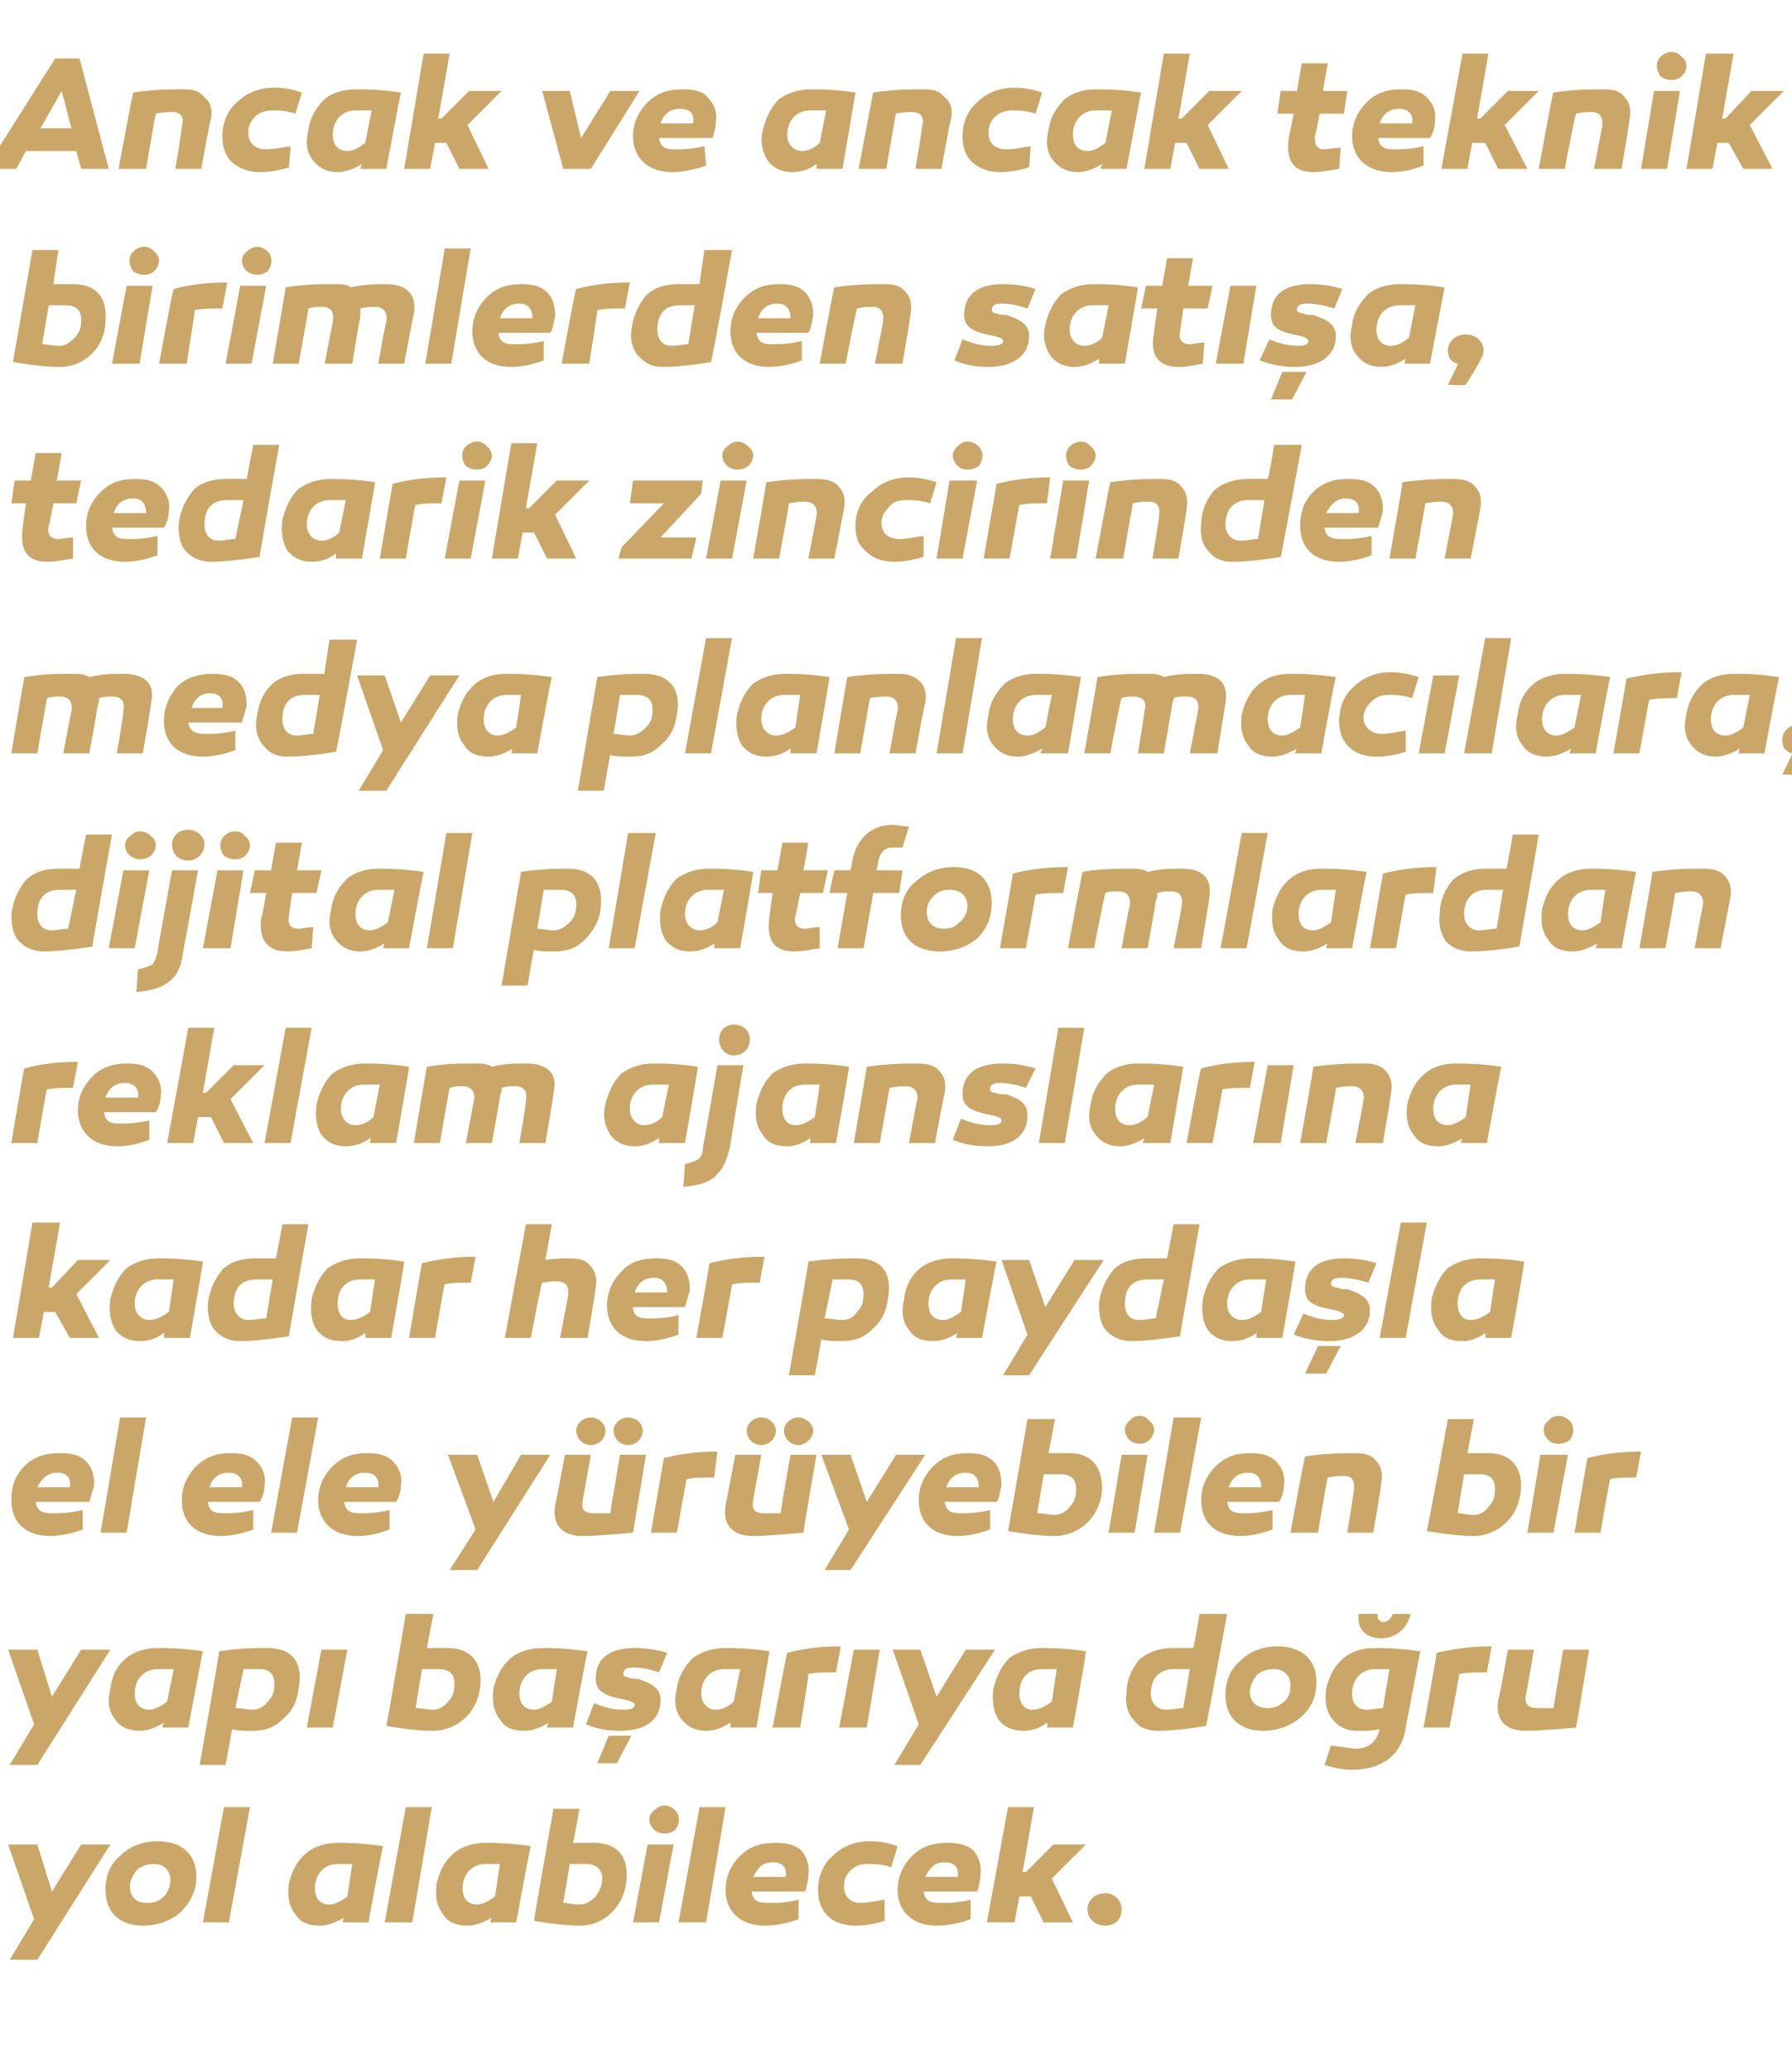
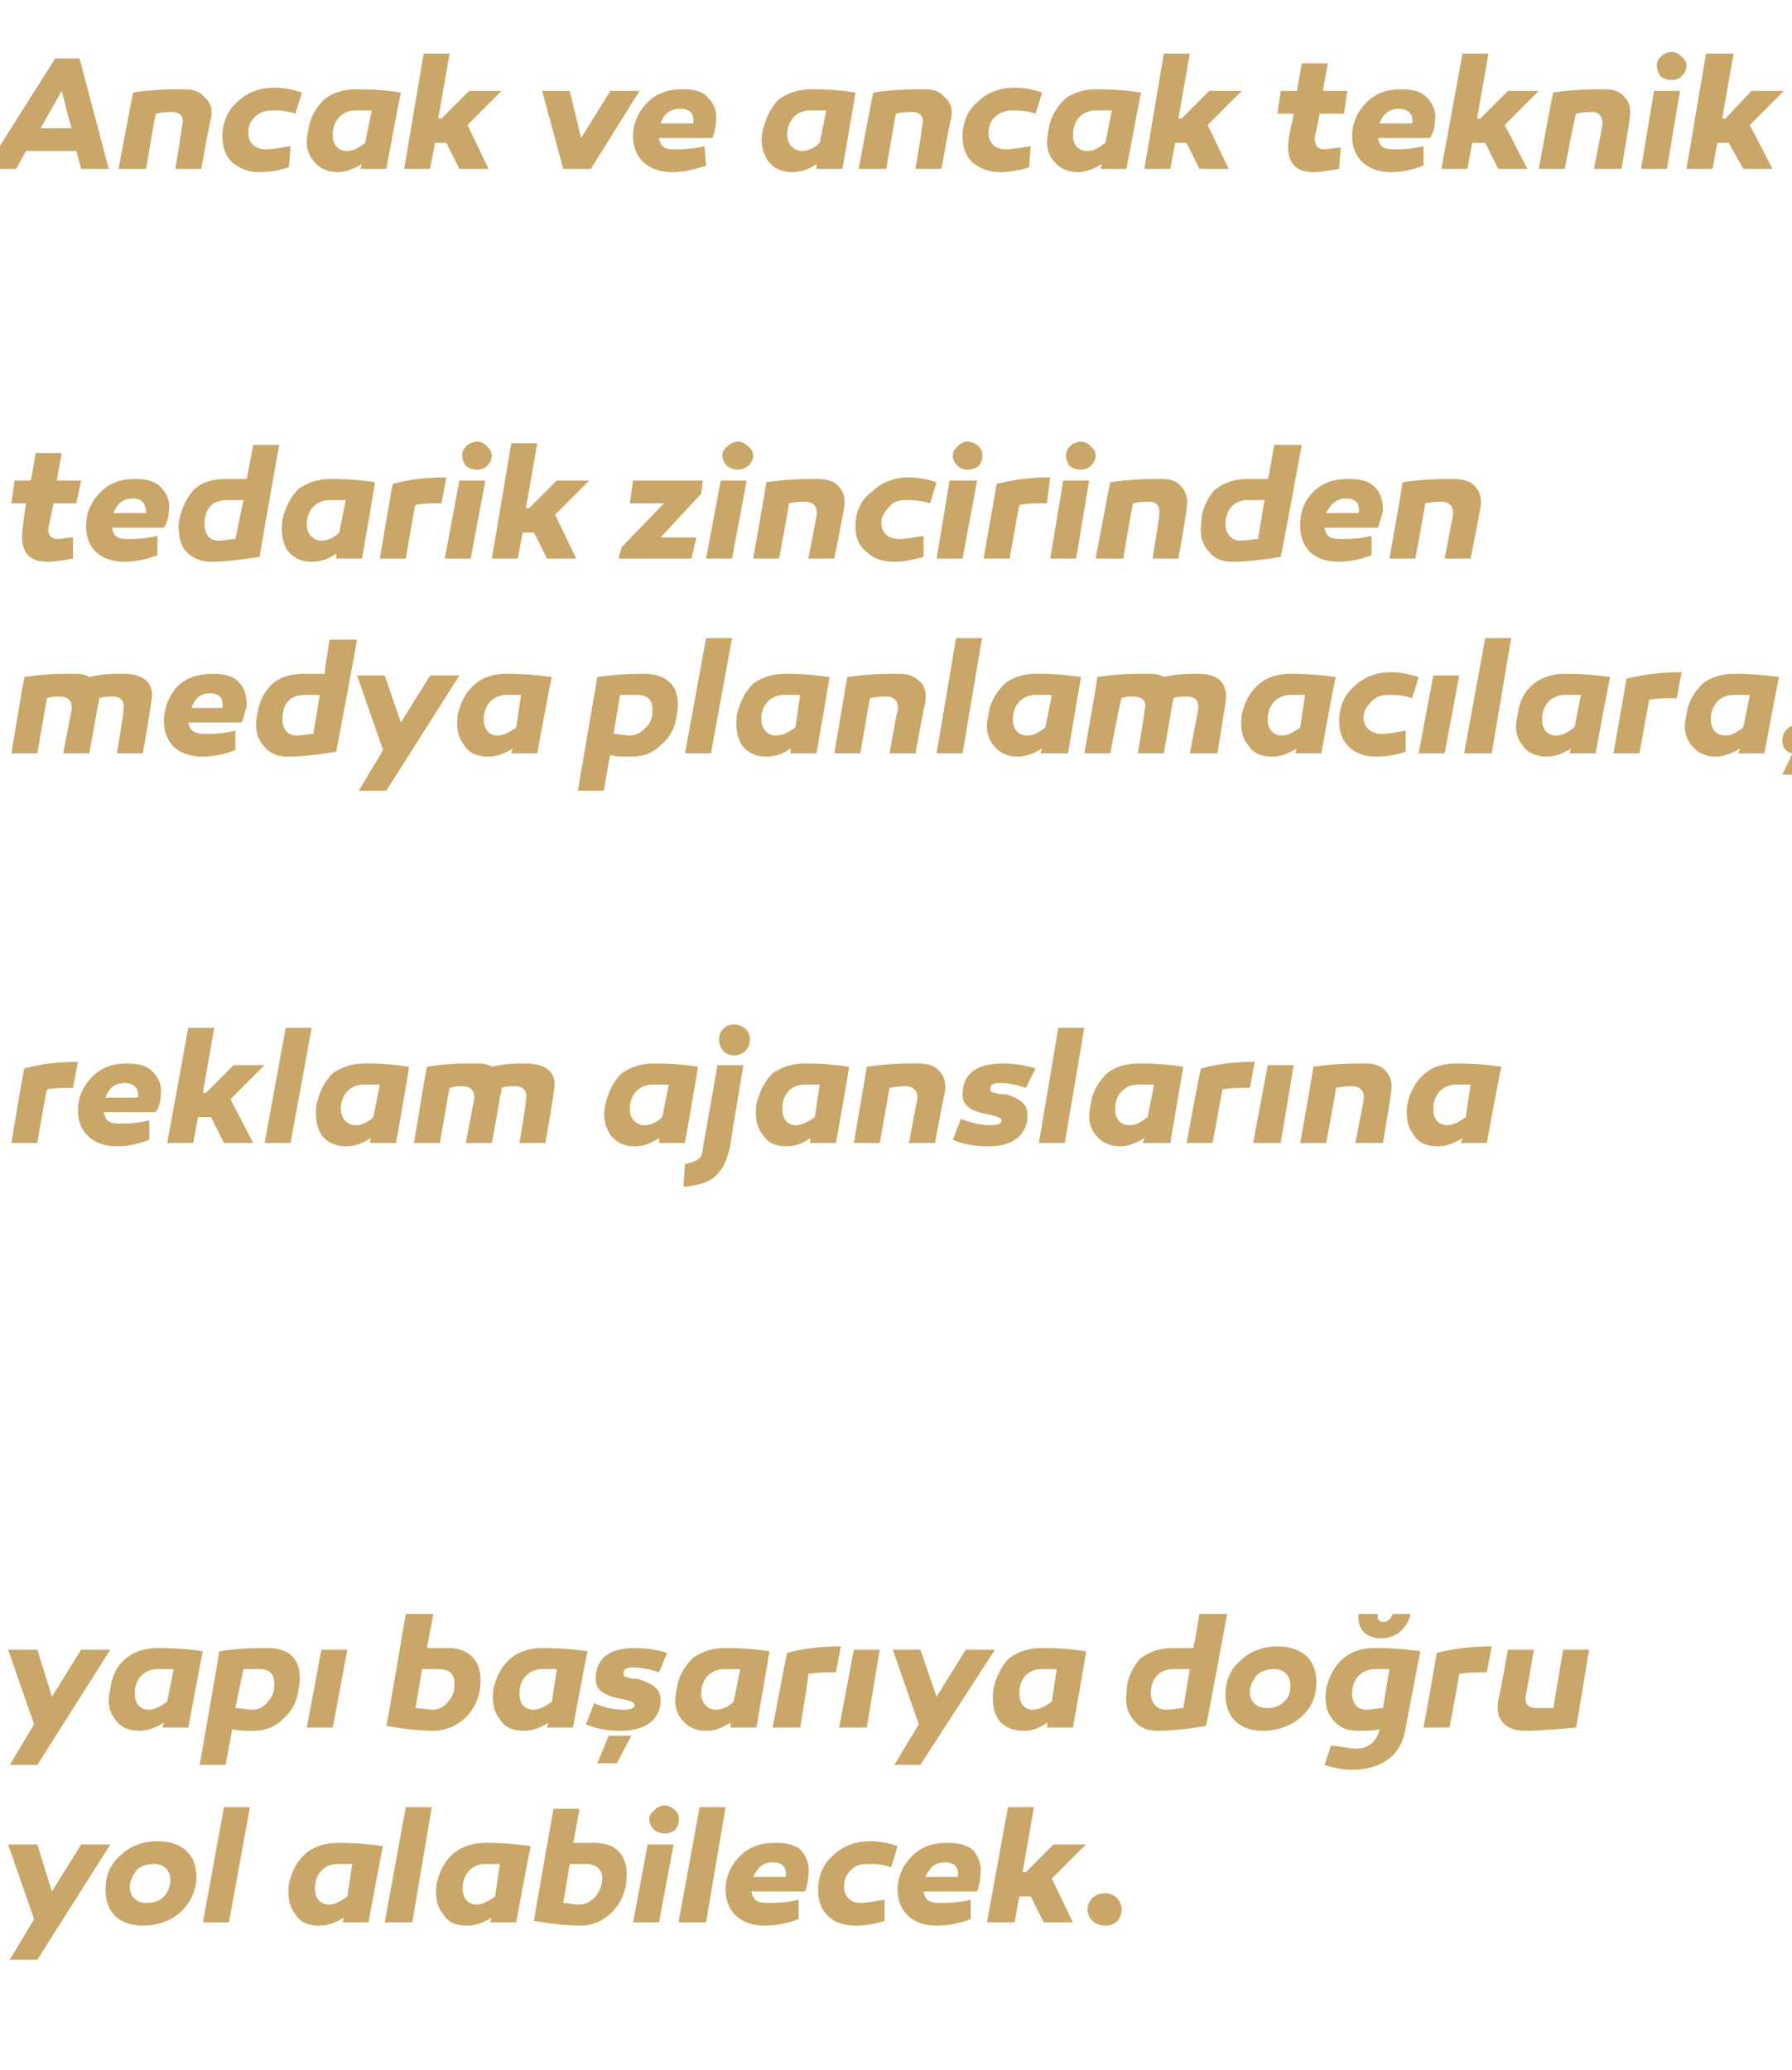
<svg xmlns="http://www.w3.org/2000/svg" version="1.1" width="110.4px" height="127.5px" viewBox="0 -3 110.4 127.5" style="top:-3px">
  <desc>Ancak ve ancak teknik birimlerden sat a, tedarik zincirinden medya planlamac lara, dijital platformlardan reklam aja...</desc>
  <defs />
  <g id="Polygon29746">
    <path d="M 2.3 117.7 L 0.6 117.7 L 2.1 115.2 L 0.5 110.6 L 2.3 110.6 L 3.2 113.5 L 5 110.6 L 6.8 110.6 L 2.3 117.7 Z M 12.1 112.6 C 12.1 113.5 11.7 114.2 11.1 114.8 C 10.5 115.3 9.7 115.6 8.8 115.6 C 7.4 115.6 6.5 114.8 6.5 113.4 C 6.5 112.5 6.8 111.8 7.4 111.3 C 8 110.7 8.8 110.4 9.7 110.4 C 11.2 110.4 12.1 111.2 12.1 112.6 Z M 10.1 113.8 C 10.3 113.6 10.5 113.2 10.5 112.8 C 10.5 112.2 10.1 111.8 9.5 111.8 C 9.1 111.8 8.7 111.9 8.4 112.2 C 8.2 112.5 8 112.8 8 113.2 C 8 113.8 8.4 114.2 9 114.2 C 9.5 114.2 9.8 114.1 10.1 113.8 Z M 14.1 115.4 L 12.5 115.4 L 13.8 108.3 L 15.4 108.3 L 14.1 115.4 Z M 23.6 110.7 C 23.57 110.69 22.7 115.4 22.7 115.4 L 21.1 115.4 C 21.1 115.4 21.17 115.12 21.2 115.1 C 20.7 115.4 20.2 115.6 19.7 115.6 C 19 115.6 18.5 115.4 18.2 114.9 C 17.8 114.4 17.7 113.8 17.8 113 C 18 112.2 18.3 111.6 18.9 111.1 C 19.4 110.7 20.1 110.5 20.8 110.5 C 21.3 110.5 22.2 110.5 23.6 110.7 Z M 19.4 113.3 C 19.4 113.9 19.7 114.3 20.3 114.3 C 20.6 114.3 21 114.1 21.4 113.8 C 21.4 113.8 21.7 111.8 21.7 111.8 C 21.4 111.8 21.1 111.8 20.8 111.8 C 20 111.8 19.4 112.4 19.4 113.3 Z M 25.4 115.4 L 23.7 115.4 L 25 108.3 L 26.6 108.3 L 25.4 115.4 Z M 32.7 110.7 C 32.67 110.69 31.8 115.4 31.8 115.4 L 30.2 115.4 C 30.2 115.4 30.27 115.12 30.3 115.1 C 29.8 115.4 29.3 115.6 28.8 115.6 C 28.1 115.6 27.6 115.4 27.3 114.9 C 26.9 114.4 26.8 113.8 26.9 113 C 27.1 112.2 27.4 111.6 28 111.1 C 28.5 110.7 29.2 110.5 29.9 110.5 C 30.4 110.5 31.3 110.5 32.7 110.7 Z M 28.5 113.3 C 28.5 113.9 28.8 114.3 29.4 114.3 C 29.7 114.3 30.1 114.1 30.5 113.8 C 30.5 113.8 30.8 111.8 30.8 111.8 C 30.5 111.8 30.2 111.8 29.9 111.8 C 29.1 111.8 28.5 112.4 28.5 113.3 Z M 35.3 110.5 C 35.8 110.5 36.2 110.5 36.6 110.5 C 38 110.5 38.7 111.3 38.6 112.7 C 38.5 114.5 37.1 115.6 35.8 115.6 C 35 115.6 34 115.5 32.9 115.3 C 32.86 115.35 34.1 108.4 34.1 108.4 L 35.7 108.4 C 35.7 108.4 35.33 110.54 35.3 110.5 Z M 36.1 111.8 C 35.8 111.8 35.5 111.8 35.1 111.8 C 35.1 111.8 34.7 114.2 34.7 114.2 C 35 114.2 35.3 114.3 35.7 114.3 C 36.1 114.3 36.4 114.1 36.7 113.8 C 36.9 113.5 37.1 113.2 37.1 112.7 C 37.1 112.1 36.7 111.8 36.1 111.8 C 36.1 111.8 36.1 111.8 36.1 111.8 Z M 40.3 109.7 C 39.9 109.3 39.9 108.8 40.3 108.5 C 40.7 108.1 41.2 108.1 41.6 108.5 C 41.9 108.8 41.9 109.3 41.6 109.7 C 41.2 110 40.7 110 40.3 109.7 Z M 40.6 115.4 L 39 115.4 L 39.9 110.6 L 41.5 110.6 L 40.6 115.4 Z M 43.5 115.4 L 41.8 115.4 L 43.1 108.3 L 44.7 108.3 L 43.5 115.4 Z M 49.4 111 C 49.7 111.4 49.9 111.9 49.8 112.5 C 49.8 112.8 49.7 113.2 49.6 113.5 C 49.6 113.5 46.3 113.5 46.3 113.5 C 46.4 114.1 46.7 114.2 47.4 114.2 C 47.8 114.2 48.4 114.2 49.2 114 C 49.2 114 49.2 115.2 49.2 115.2 C 48.4 115.5 47.7 115.6 47.1 115.6 C 45.6 115.6 44.7 114.7 44.7 113.4 C 44.7 112.6 45 111.9 45.6 111.3 C 46.2 110.7 46.9 110.5 47.8 110.5 C 48.4 110.5 49 110.6 49.4 111 Z M 46.4 112.6 C 46.4 112.6 48.4 112.6 48.4 112.6 C 48.5 112 48.2 111.7 47.6 111.7 C 47 111.7 46.7 112 46.4 112.6 Z M 54.9 112 C 54.3 111.8 53.8 111.8 53.5 111.8 C 53 111.8 52.7 111.9 52.4 112.2 C 52.1 112.5 52 112.8 52 113.2 C 52 113.8 52.4 114.2 53 114.2 C 53.4 114.2 53.9 114.1 54.5 114 C 54.5 114 54.5 115.3 54.5 115.3 C 53.9 115.5 53.3 115.6 52.7 115.6 C 52 115.6 51.4 115.4 51 115 C 50.6 114.6 50.4 114.1 50.4 113.4 C 50.4 112.6 50.7 111.8 51.3 111.3 C 51.9 110.7 52.7 110.4 53.6 110.4 C 54.2 110.4 54.7 110.5 55.3 110.7 C 55.3 110.7 54.9 112 54.9 112 Z M 60 111 C 60.3 111.4 60.5 111.9 60.4 112.5 C 60.4 112.8 60.3 113.2 60.2 113.5 C 60.2 113.5 56.9 113.5 56.9 113.5 C 57 114.1 57.3 114.2 58 114.2 C 58.4 114.2 59 114.2 59.8 114 C 59.8 114 59.8 115.2 59.8 115.2 C 59 115.5 58.3 115.6 57.7 115.6 C 56.2 115.6 55.3 114.7 55.3 113.4 C 55.3 112.6 55.6 111.9 56.2 111.3 C 56.8 110.7 57.5 110.5 58.4 110.5 C 59 110.5 59.6 110.6 60 111 Z M 57 112.6 C 57 112.6 59 112.6 59 112.6 C 59.1 112 58.8 111.7 58.2 111.7 C 57.6 111.7 57.3 112 57 112.6 Z M 63.2 112.3 L 64.9 110.6 L 66.9 110.6 L 64.8 112.7 L 66.1 115.4 L 64.3 115.4 L 63.5 113.8 L 62.8 113.8 L 62.5 115.4 L 60.8 115.4 L 62.1 108.3 L 63.7 108.3 L 63 112.3 L 63.2 112.3 Z M 68.1 115.6 C 67.5 115.6 67 115.2 67 114.6 C 67 114 67.5 113.6 68.1 113.6 C 68.7 113.6 69.1 114.1 69.1 114.6 C 69.1 115.2 68.7 115.6 68.1 115.6 Z " stroke="none" fill="#caa768" />
  </g>
  <g id="Polygon29745">
    <path d="M 2.3 105.7 L 0.6 105.7 L 2.1 103.2 L 0.5 98.6 L 2.3 98.6 L 3.2 101.5 L 5 98.6 L 6.8 98.6 L 2.3 105.7 Z M 12.5 98.7 C 12.48 98.69 11.6 103.4 11.6 103.4 L 10 103.4 C 10 103.4 10.08 103.12 10.1 103.1 C 9.6 103.4 9.1 103.6 8.6 103.6 C 8 103.6 7.4 103.4 7.1 102.9 C 6.7 102.4 6.6 101.8 6.8 101 C 6.9 100.2 7.2 99.6 7.8 99.1 C 8.3 98.7 9 98.5 9.7 98.5 C 10.2 98.5 11.2 98.5 12.5 98.7 Z M 8.3 101.3 C 8.3 101.9 8.6 102.3 9.2 102.3 C 9.5 102.3 9.9 102.1 10.3 101.8 C 10.3 101.8 10.7 99.8 10.7 99.8 C 10.3 99.8 10 99.8 9.7 99.8 C 8.9 99.8 8.3 100.4 8.3 101.3 Z M 18.4 101 C 18.3 101.8 18 102.4 17.4 102.9 C 16.9 103.4 16.3 103.6 15.6 103.6 C 15.1 103.6 14.6 103.6 14.3 103.5 C 14.3 103.55 13.9 105.7 13.9 105.7 L 12.3 105.7 C 12.3 105.7 13.54 98.69 13.5 98.7 C 14.8 98.5 15.8 98.5 16.5 98.5 C 18 98.5 18.7 99.4 18.4 101 Z M 16.5 101.8 C 16.8 101.5 16.9 101.2 16.9 100.7 C 16.9 100.1 16.6 99.8 16 99.8 C 15.7 99.8 15.3 99.8 15 99.8 C 15 99.8 14.5 102.2 14.5 102.2 C 14.9 102.2 15.2 102.3 15.6 102.3 C 15.9 102.3 16.3 102.1 16.5 101.8 Z M 20.5 103.4 L 18.9 103.4 L 19.8 98.6 L 21.4 98.6 L 20.5 103.4 Z M 26.3 98.5 C 26.8 98.5 27.2 98.5 27.6 98.5 C 28.9 98.5 29.7 99.3 29.6 100.7 C 29.5 102.5 28.1 103.6 26.7 103.6 C 25.9 103.6 25 103.5 23.8 103.3 C 23.82 103.35 25 96.4 25 96.4 L 26.7 96.4 C 26.7 96.4 26.29 98.54 26.3 98.5 Z M 27 99.8 C 26.8 99.8 26.4 99.8 26 99.8 C 26 99.8 25.6 102.2 25.6 102.2 C 26 102.2 26.3 102.3 26.7 102.3 C 27 102.3 27.4 102.1 27.6 101.8 C 27.9 101.5 28 101.2 28 100.7 C 28 100.1 27.7 99.8 27 99.8 C 27 99.8 27 99.8 27 99.8 Z M 36.2 98.7 C 36.17 98.69 35.3 103.4 35.3 103.4 L 33.7 103.4 C 33.7 103.4 33.77 103.12 33.8 103.1 C 33.3 103.4 32.8 103.6 32.3 103.6 C 31.6 103.6 31.1 103.4 30.8 102.9 C 30.4 102.4 30.3 101.8 30.4 101 C 30.6 100.2 30.9 99.6 31.5 99.1 C 32 98.7 32.7 98.5 33.4 98.5 C 33.9 98.5 34.8 98.5 36.2 98.7 Z M 32 101.3 C 32 101.9 32.3 102.3 32.9 102.3 C 33.2 102.3 33.6 102.1 34 101.8 C 34 101.8 34.3 99.8 34.3 99.8 C 34 99.8 33.7 99.8 33.4 99.8 C 32.6 99.8 32 100.4 32 101.3 Z M 36.6 101.9 C 37.3 102.2 37.9 102.3 38.4 102.3 C 38.9 102.3 39.1 102.2 39.1 102 C 39.1 101.8 38.6 101.7 38.1 101.6 C 37.2 101.4 36.7 101.1 36.7 100.4 C 36.7 99.1 37.6 98.5 39.1 98.5 C 39.8 98.5 40.5 98.6 41.1 98.8 C 41.1 98.8 40.6 100 40.6 100 C 40 99.8 39.5 99.7 39 99.7 C 38.6 99.7 38.4 99.8 38.4 100.1 C 38.4 100.2 38.5 100.3 38.7 100.3 C 38.8 100.4 39.2 100.4 39.3 100.4 C 40.2 100.7 40.7 101 40.7 101.7 C 40.7 102.9 39.8 103.6 38.2 103.6 C 37.5 103.6 36.8 103.5 36.1 103.2 C 36.1 103.2 36.6 101.9 36.6 101.9 Z M 36.8 105.6 L 37.5 103.9 L 38.9 103.9 L 38 105.6 L 36.8 105.6 Z M 47.4 98.7 C 47.42 98.69 46.6 103.4 46.6 103.4 L 45 103.4 C 45 103.4 45.02 103.12 45 103.1 C 44.5 103.4 44.1 103.6 43.5 103.6 C 42.9 103.6 42.4 103.4 42 102.9 C 41.6 102.4 41.5 101.8 41.7 101 C 41.8 100.2 42.2 99.6 42.7 99.1 C 43.3 98.7 43.9 98.5 44.7 98.5 C 45.2 98.5 46.1 98.5 47.4 98.7 Z M 43.2 101.3 C 43.2 101.9 43.6 102.3 44.1 102.3 C 44.5 102.3 44.9 102.1 45.2 101.8 C 45.2 101.8 45.6 99.8 45.6 99.8 C 45.2 99.8 44.9 99.8 44.6 99.8 C 43.8 99.8 43.2 100.4 43.2 101.3 Z M 51.5 100 C 50.8 100 50.3 100 49.8 100.1 C 49.85 100.07 49.3 103.4 49.3 103.4 L 47.6 103.4 C 47.6 103.4 48.47 98.75 48.5 98.8 C 49.6 98.5 50.7 98.4 51.8 98.4 C 51.8 98.4 51.5 100 51.5 100 Z M 53.4 103.4 L 51.7 103.4 L 52.6 98.6 L 54.2 98.6 L 53.4 103.4 Z M 56.7 105.7 L 55.1 105.7 L 56.6 103.2 L 55 98.6 L 56.7 98.6 L 57.7 101.5 L 59.5 98.6 L 61.3 98.6 L 56.7 105.7 Z M 66.9 98.7 C 66.95 98.69 66.1 103.4 66.1 103.4 L 64.5 103.4 C 64.5 103.4 64.55 103.12 64.5 103.1 C 64.1 103.4 63.6 103.6 63.1 103.6 C 62.4 103.6 61.9 103.4 61.5 102.9 C 61.2 102.4 61.1 101.8 61.2 101 C 61.4 100.2 61.7 99.6 62.2 99.1 C 62.8 98.7 63.4 98.5 64.2 98.5 C 64.7 98.5 65.6 98.5 66.9 98.7 Z M 62.8 101.3 C 62.8 101.9 63.1 102.3 63.6 102.3 C 64 102.3 64.4 102.1 64.8 101.8 C 64.8 101.8 65.1 99.8 65.1 99.8 C 64.8 99.8 64.4 99.8 64.2 99.8 C 63.3 99.8 62.8 100.4 62.8 101.3 Z M 74.3 103.3 C 73.1 103.5 72.1 103.6 71.3 103.6 C 70.7 103.6 70.2 103.4 69.9 103 C 69.5 102.6 69.3 102 69.4 101.3 C 69.4 100.5 69.7 99.8 70.2 99.2 C 70.8 98.7 71.5 98.5 72.3 98.5 C 72.6 98.5 73.1 98.5 73.5 98.5 C 73.55 98.54 73.9 96.4 73.9 96.4 L 75.6 96.4 C 75.6 96.4 74.32 103.35 74.3 103.3 Z M 70.9 101.3 C 70.9 101.9 71.3 102.3 71.8 102.3 C 72.2 102.3 72.6 102.2 72.9 102.2 C 72.9 102.2 73.3 99.8 73.3 99.8 C 73 99.8 72.6 99.8 72.3 99.8 C 71.4 99.8 70.9 100.4 70.9 101.3 Z M 81.1 100.6 C 81.1 101.5 80.8 102.2 80.1 102.8 C 79.5 103.3 78.7 103.6 77.8 103.6 C 76.4 103.6 75.5 102.8 75.5 101.4 C 75.5 100.5 75.8 99.8 76.4 99.3 C 77 98.7 77.8 98.4 78.7 98.4 C 80.2 98.4 81.1 99.2 81.1 100.6 Z M 79.1 101.8 C 79.4 101.6 79.5 101.2 79.5 100.8 C 79.5 100.2 79.1 99.8 78.5 99.8 C 78.1 99.8 77.7 99.9 77.4 100.2 C 77.2 100.5 77 100.8 77 101.2 C 77 101.8 77.4 102.2 78.1 102.2 C 78.5 102.2 78.8 102.1 79.1 101.8 Z M 86.9 96.4 C 86.7 97.3 86 97.9 85.1 97.9 C 84.1 97.9 83.6 97.3 83.7 96.4 C 83.7 96.4 84.9 96.4 84.9 96.4 C 84.8 96.7 85 96.9 85.2 96.9 C 85.5 96.9 85.7 96.7 85.8 96.4 C 85.8 96.4 86.9 96.4 86.9 96.4 Z M 87.5 98.7 C 87.5 98.7 86.6 103.4 86.6 103.4 C 86.4 105 85.2 106 83.3 106 C 82.8 106 82.2 105.9 81.6 105.7 C 81.6 105.7 82 104.5 82 104.5 C 82.8 104.6 83.3 104.7 83.5 104.7 C 84.3 104.7 84.8 104.3 85 103.5 C 84.6 103.6 84.2 103.6 83.6 103.6 C 83 103.6 82.5 103.4 82.1 102.9 C 81.7 102.4 81.6 101.8 81.7 101 C 81.9 100.2 82.2 99.6 82.8 99.1 C 83.3 98.7 83.9 98.5 84.7 98.5 C 85.2 98.5 86.1 98.5 87.5 98.7 Z M 83.3 101.3 C 83.3 101.9 83.6 102.3 84.2 102.3 C 84.5 102.3 84.9 102.2 85.2 102.2 C 85.2 102.2 85.6 99.8 85.6 99.8 C 85.3 99.8 85 99.8 84.7 99.8 C 83.9 99.8 83.3 100.4 83.3 101.3 Z M 91.6 100 C 90.9 100 90.4 100 89.9 100.1 C 89.93 100.07 89.3 103.4 89.3 103.4 L 87.7 103.4 C 87.7 103.4 88.55 98.75 88.5 98.8 C 89.7 98.5 90.8 98.4 91.9 98.4 C 91.9 98.4 91.6 100 91.6 100 Z M 97.1 103.4 C 95.9 103.5 94.8 103.6 94 103.6 C 92.8 103.6 92.1 103 92.3 101.7 C 92.35 101.71 92.9 98.6 92.9 98.6 L 94.5 98.6 C 94.5 98.6 94.04 101.36 94 101.4 C 93.9 102 94.2 102.2 94.7 102.2 C 94.9 102.2 95.2 102.2 95.7 102.2 C 95.7 102.19 96.3 98.6 96.3 98.6 L 97.9 98.6 C 97.9 98.6 97.12 103.36 97.1 103.4 Z " stroke="none" fill="#caa768" />
  </g>
  <g id="Polygon29744">
-     <path d="M 5.3 87 C 5.7 87.4 5.8 87.9 5.8 88.5 C 5.7 88.8 5.6 89.2 5.5 89.5 C 5.5 89.5 2.2 89.5 2.2 89.5 C 2.3 90.1 2.6 90.2 3.3 90.2 C 3.7 90.2 4.3 90.2 5.1 90 C 5.1 90 5.1 91.2 5.1 91.2 C 4.3 91.5 3.6 91.6 3.1 91.6 C 1.5 91.6 0.7 90.7 0.7 89.4 C 0.7 88.6 0.9 87.9 1.5 87.3 C 2.1 86.7 2.8 86.5 3.7 86.5 C 4.4 86.5 4.9 86.6 5.3 87 Z M 2.3 88.6 C 2.3 88.6 4.3 88.6 4.3 88.6 C 4.4 88 4.1 87.7 3.5 87.7 C 3 87.7 2.6 88 2.3 88.6 Z M 7.8 91.4 L 6.2 91.4 L 7.4 84.3 L 9 84.3 L 7.8 91.4 Z M 15.8 87 C 16.2 87.4 16.4 87.9 16.3 88.5 C 16.3 88.8 16.2 89.2 16 89.5 C 16 89.5 12.8 89.5 12.8 89.5 C 12.9 90.1 13.2 90.2 13.8 90.2 C 14.2 90.2 14.8 90.2 15.6 90 C 15.6 90 15.6 91.2 15.6 91.2 C 14.8 91.5 14.1 91.6 13.6 91.6 C 12 91.6 11.2 90.7 11.2 89.4 C 11.2 88.6 11.5 87.9 12.1 87.3 C 12.7 86.7 13.4 86.5 14.2 86.5 C 14.9 86.5 15.4 86.6 15.8 87 Z M 12.9 88.6 C 12.9 88.6 14.9 88.6 14.9 88.6 C 15 88 14.6 87.7 14.1 87.7 C 13.5 87.7 13.1 88 12.9 88.6 Z M 18.3 91.4 L 16.7 91.4 L 18 84.3 L 19.6 84.3 L 18.3 91.4 Z M 24.2 87 C 24.6 87.4 24.8 87.9 24.7 88.5 C 24.7 88.8 24.6 89.2 24.4 89.5 C 24.4 89.5 21.2 89.5 21.2 89.5 C 21.3 90.1 21.6 90.2 22.2 90.2 C 22.6 90.2 23.2 90.2 24 90 C 24 90 24 91.2 24 91.2 C 23.2 91.5 22.6 91.6 22 91.6 C 20.5 91.6 19.6 90.7 19.6 89.4 C 19.6 88.6 19.9 87.9 20.5 87.3 C 21.1 86.7 21.8 86.5 22.6 86.5 C 23.3 86.5 23.8 86.6 24.2 87 Z M 21.3 88.6 C 21.3 88.6 23.3 88.6 23.3 88.6 C 23.4 88 23 87.7 22.5 87.7 C 21.9 87.7 21.5 88 21.3 88.6 Z M 29.4 93.7 L 27.7 93.7 L 29.3 91.2 L 27.6 86.6 L 29.4 86.6 L 30.4 89.5 L 32.1 86.6 L 33.9 86.6 L 29.4 93.7 Z M 39 91.4 C 37.8 91.5 36.7 91.6 35.9 91.6 C 34.7 91.6 34 91 34.2 89.7 C 34.23 89.71 34.8 86.6 34.8 86.6 L 36.4 86.6 C 36.4 86.6 35.92 89.36 35.9 89.4 C 35.8 90 36 90.2 36.6 90.2 C 36.8 90.2 37.1 90.2 37.6 90.2 C 37.58 90.19 38.2 86.6 38.2 86.6 L 39.8 86.6 C 39.8 86.6 39 91.36 39 91.4 Z M 37.3 85.1 C 37.3 85.6 36.9 86 36.4 86 C 35.9 86 35.5 85.6 35.5 85.1 C 35.5 84.7 35.9 84.3 36.4 84.3 C 36.9 84.3 37.3 84.7 37.3 85.1 Z M 39.6 85.1 C 39.6 85.6 39.2 86 38.7 86 C 38.2 86 37.8 85.6 37.8 85.1 C 37.8 84.7 38.2 84.3 38.7 84.3 C 39.2 84.3 39.6 84.7 39.6 85.1 Z M 44 88 C 43.3 88 42.7 88 42.3 88.1 C 42.29 88.07 41.7 91.4 41.7 91.4 L 40.1 91.4 C 40.1 91.4 40.91 86.75 40.9 86.8 C 42.1 86.5 43.2 86.4 44.2 86.4 C 44.2 86.4 44 88 44 88 Z M 49.5 91.4 C 48.2 91.5 47.2 91.6 46.4 91.6 C 45.2 91.6 44.5 91 44.7 89.7 C 44.71 89.71 45.3 86.6 45.3 86.6 L 46.9 86.6 C 46.9 86.6 46.4 89.36 46.4 89.4 C 46.3 90 46.5 90.2 47.1 90.2 C 47.3 90.2 47.6 90.2 48.1 90.2 C 48.06 90.19 48.7 86.6 48.7 86.6 L 50.3 86.6 C 50.3 86.6 49.48 91.36 49.5 91.4 Z M 47.8 85.1 C 47.8 85.6 47.4 86 46.9 86 C 46.4 86 46 85.6 46 85.1 C 46 84.7 46.4 84.3 46.9 84.3 C 47.4 84.3 47.8 84.7 47.8 85.1 Z M 50.1 85.1 C 50.1 85.6 49.6 86 49.2 86 C 48.7 86 48.3 85.6 48.3 85.1 C 48.3 84.7 48.7 84.3 49.2 84.3 C 49.6 84.3 50.1 84.7 50.1 85.1 Z M 52.4 93.7 L 50.8 93.7 L 52.3 91.2 L 50.6 86.6 L 52.4 86.6 L 53.4 89.5 L 55.2 86.6 L 57 86.6 L 52.4 93.7 Z M 61.2 87 C 61.6 87.4 61.7 87.9 61.7 88.5 C 61.6 88.8 61.6 89.2 61.4 89.5 C 61.4 89.5 58.2 89.5 58.2 89.5 C 58.3 90.1 58.6 90.2 59.2 90.2 C 59.6 90.2 60.2 90.2 61 90 C 61 90 61 91.2 61 91.2 C 60.2 91.5 59.5 91.6 59 91.6 C 57.4 91.6 56.6 90.7 56.6 89.4 C 56.6 88.6 56.9 87.9 57.5 87.3 C 58.1 86.7 58.8 86.5 59.6 86.5 C 60.3 86.5 60.8 86.6 61.2 87 Z M 58.3 88.6 C 58.3 88.6 60.3 88.6 60.3 88.6 C 60.3 88 60 87.7 59.5 87.7 C 58.9 87.7 58.5 88 58.3 88.6 Z M 64.6 86.5 C 65.1 86.5 65.5 86.5 65.9 86.5 C 67.2 86.5 67.9 87.3 67.9 88.7 C 67.8 90.5 66.4 91.6 65 91.6 C 64.2 91.6 63.3 91.5 62.1 91.3 C 62.11 91.35 63.3 84.4 63.3 84.4 L 65 84.4 C 65 84.4 64.58 86.54 64.6 86.5 Z M 65.3 87.8 C 65.1 87.8 64.7 87.8 64.3 87.8 C 64.3 87.8 63.9 90.2 63.9 90.2 C 64.3 90.2 64.6 90.3 65 90.3 C 65.3 90.3 65.7 90.1 65.9 89.8 C 66.2 89.5 66.3 89.2 66.3 88.7 C 66.3 88.1 66 87.8 65.3 87.8 C 65.3 87.8 65.3 87.8 65.3 87.8 Z M 69.6 85.7 C 69.2 85.3 69.2 84.8 69.6 84.5 C 69.9 84.1 70.5 84.1 70.8 84.5 C 71.2 84.8 71.2 85.3 70.8 85.7 C 70.5 86 69.9 86 69.6 85.7 Z M 69.9 91.4 L 68.3 91.4 L 69.1 86.6 L 70.7 86.6 L 69.9 91.4 Z M 72.7 91.4 L 71.1 91.4 L 72.3 84.3 L 74 84.3 L 72.7 91.4 Z M 78.6 87 C 79 87.4 79.2 87.9 79.1 88.5 C 79.1 88.8 79 89.2 78.8 89.5 C 78.8 89.5 75.6 89.5 75.6 89.5 C 75.7 90.1 76 90.2 76.6 90.2 C 77 90.2 77.6 90.2 78.4 90 C 78.4 90 78.4 91.2 78.4 91.2 C 77.6 91.5 76.9 91.6 76.4 91.6 C 74.8 91.6 74 90.7 74 89.4 C 74 88.6 74.3 87.9 74.9 87.3 C 75.5 86.7 76.2 86.5 77 86.5 C 77.7 86.5 78.2 86.6 78.6 87 Z M 75.7 88.6 C 75.7 88.6 77.7 88.6 77.7 88.6 C 77.7 88 77.4 87.7 76.9 87.7 C 76.3 87.7 75.9 88 75.7 88.6 Z M 84.8 87 C 85.1 87.3 85.2 87.8 85.1 88.3 C 85.14 88.32 84.6 91.4 84.6 91.4 L 83 91.4 C 83 91.4 83.43 88.8 83.4 88.8 C 83.5 88.2 83.3 87.9 82.8 87.9 C 82.6 87.9 82.2 87.9 81.8 88 C 81.77 87.97 81.2 91.4 81.2 91.4 L 79.5 91.4 C 79.5 91.4 80.37 86.69 80.4 86.7 C 81.7 86.5 82.8 86.5 83.5 86.5 C 84.1 86.5 84.5 86.6 84.8 87 Z M 90.4 86.5 C 90.9 86.5 91.3 86.5 91.7 86.5 C 93 86.5 93.8 87.3 93.7 88.7 C 93.6 90.5 92.2 91.6 90.8 91.6 C 90.1 91.6 89.1 91.5 87.9 91.3 C 87.93 91.35 89.2 84.4 89.2 84.4 L 90.8 84.4 C 90.8 84.4 90.4 86.54 90.4 86.5 Z M 91.2 87.8 C 90.9 87.8 90.5 87.8 90.2 87.8 C 90.2 87.8 89.8 90.2 89.8 90.2 C 90.1 90.2 90.4 90.3 90.8 90.3 C 91.2 90.3 91.5 90.1 91.7 89.8 C 92 89.5 92.1 89.2 92.1 88.7 C 92.1 88.1 91.8 87.8 91.2 87.8 C 91.2 87.8 91.2 87.8 91.2 87.8 Z M 95.4 85.7 C 95 85.3 95 84.8 95.4 84.5 C 95.7 84.1 96.3 84.1 96.7 84.5 C 97 84.8 97 85.3 96.7 85.7 C 96.3 86 95.7 86 95.4 85.7 Z M 95.7 91.4 L 94.1 91.4 L 94.9 86.6 L 96.6 86.6 L 95.7 91.4 Z M 100.8 88 C 100.2 88 99.6 88 99.2 88.1 C 99.17 88.07 98.6 91.4 98.6 91.4 L 97 91.4 C 97 91.4 97.79 86.75 97.8 86.8 C 98.9 86.5 100.1 86.4 101.1 86.4 C 101.1 86.4 100.8 88 100.8 88 Z " stroke="none" fill="#caa768" />
-   </g>
+     </g>
  <g id="Polygon29743">
-     <path d="M 3.2 76.3 L 4.8 74.6 L 6.8 74.6 L 4.7 76.7 L 6.1 79.4 L 4.3 79.4 L 3.4 77.8 L 2.7 77.8 L 2.4 79.4 L 0.8 79.4 L 2 72.3 L 3.7 72.3 L 3 76.3 L 3.2 76.3 Z M 12.5 74.7 C 12.53 74.69 11.7 79.4 11.7 79.4 L 10.1 79.4 C 10.1 79.4 10.13 79.12 10.1 79.1 C 9.7 79.4 9.2 79.6 8.6 79.6 C 8 79.6 7.5 79.4 7.1 78.9 C 6.8 78.4 6.7 77.8 6.8 77 C 7 76.2 7.3 75.6 7.8 75.1 C 8.4 74.7 9 74.5 9.8 74.5 C 10.3 74.5 11.2 74.5 12.5 74.7 Z M 8.3 77.3 C 8.3 77.9 8.7 78.3 9.2 78.3 C 9.6 78.3 10 78.1 10.4 77.8 C 10.4 77.8 10.7 75.8 10.7 75.8 C 10.4 75.8 10 75.8 9.7 75.8 C 8.9 75.8 8.3 76.4 8.3 77.3 Z M 17.8 79.3 C 16.5 79.5 15.5 79.6 14.8 79.6 C 14.2 79.6 13.7 79.4 13.3 79 C 12.9 78.6 12.8 78 12.8 77.3 C 12.9 76.5 13.2 75.8 13.7 75.2 C 14.2 74.7 14.9 74.5 15.7 74.5 C 16.1 74.5 16.5 74.5 17 74.5 C 17 74.54 17.4 72.4 17.4 72.4 L 19 72.4 C 19 72.4 17.77 79.35 17.8 79.3 Z M 14.4 77.3 C 14.4 77.9 14.8 78.3 15.3 78.3 C 15.7 78.3 16 78.2 16.4 78.2 C 16.4 78.2 16.8 75.8 16.8 75.8 C 16.4 75.8 16.1 75.8 15.8 75.8 C 14.8 75.8 14.4 76.4 14.4 77.3 Z M 24.9 74.7 C 24.94 74.69 24.1 79.4 24.1 79.4 L 22.5 79.4 C 22.5 79.4 22.54 79.12 22.5 79.1 C 22.1 79.4 21.6 79.6 21.1 79.6 C 20.4 79.6 19.9 79.4 19.5 78.9 C 19.2 78.4 19.1 77.8 19.2 77 C 19.4 76.2 19.7 75.6 20.2 75.1 C 20.8 74.7 21.4 74.5 22.2 74.5 C 22.7 74.5 23.6 74.5 24.9 74.7 Z M 20.8 77.3 C 20.8 77.9 21.1 78.3 21.6 78.3 C 22 78.3 22.4 78.1 22.8 77.8 C 22.8 77.8 23.1 75.8 23.1 75.8 C 22.8 75.8 22.4 75.8 22.2 75.8 C 21.3 75.8 20.8 76.4 20.8 77.3 Z M 29 76 C 28.4 76 27.8 76 27.4 76.1 C 27.37 76.07 26.8 79.4 26.8 79.4 L 25.2 79.4 C 25.2 79.4 25.99 74.75 26 74.8 C 27.2 74.5 28.3 74.4 29.3 74.4 C 29.3 74.4 29 76 29 76 Z M 36.4 75 C 36.7 75.3 36.8 75.8 36.7 76.3 C 36.72 76.32 36.2 79.4 36.2 79.4 L 34.5 79.4 C 34.5 79.4 35.01 76.8 35 76.8 C 35.1 75.9 34.6 75.8 33.4 76 C 33.35 76.01 32.7 79.4 32.7 79.4 L 31.1 79.4 L 32.4 72.4 L 34 72.4 C 34 72.4 33.6 74.56 33.6 74.6 C 34.2 74.5 34.7 74.5 35.1 74.5 C 35.7 74.5 36.1 74.6 36.4 75 Z M 42 75 C 42.4 75.4 42.5 75.9 42.5 76.5 C 42.4 76.8 42.3 77.2 42.2 77.5 C 42.2 77.5 39 77.5 39 77.5 C 39 78.1 39.4 78.2 40 78.2 C 40.4 78.2 41 78.2 41.8 78 C 41.8 78 41.8 79.2 41.8 79.2 C 41 79.5 40.3 79.6 39.8 79.6 C 38.2 79.6 37.4 78.7 37.4 77.4 C 37.4 76.6 37.7 75.9 38.3 75.3 C 38.8 74.7 39.6 74.5 40.4 74.5 C 41.1 74.5 41.6 74.6 42 75 Z M 39.1 76.6 C 39.1 76.6 41.1 76.6 41.1 76.6 C 41.1 76 40.8 75.7 40.3 75.7 C 39.7 75.7 39.3 76 39.1 76.6 Z M 46.8 76 C 46.1 76 45.6 76 45.1 76.1 C 45.12 76.07 44.5 79.4 44.5 79.4 L 42.9 79.4 C 42.9 79.4 43.74 74.75 43.7 74.8 C 44.9 74.5 46 74.4 47.1 74.4 C 47.1 74.4 46.8 76 46.8 76 Z M 54.7 77 C 54.6 77.8 54.3 78.4 53.7 78.9 C 53.2 79.4 52.6 79.6 51.9 79.6 C 51.4 79.6 51 79.6 50.6 79.5 C 50.6 79.55 50.2 81.7 50.2 81.7 L 48.6 81.7 C 48.6 81.7 49.84 74.69 49.8 74.7 C 51.2 74.5 52.1 74.5 52.8 74.5 C 54.3 74.5 55 75.4 54.7 77 Z M 52.8 77.8 C 53.1 77.5 53.2 77.2 53.2 76.7 C 53.2 76.1 52.9 75.8 52.3 75.8 C 52 75.8 51.6 75.8 51.3 75.8 C 51.3 75.8 50.8 78.2 50.8 78.2 C 51.2 78.2 51.5 78.3 51.9 78.3 C 52.3 78.3 52.6 78.1 52.8 77.8 Z M 61.4 74.7 C 61.37 74.69 60.5 79.4 60.5 79.4 L 58.9 79.4 C 58.9 79.4 58.97 79.12 59 79.1 C 58.5 79.4 58 79.6 57.5 79.6 C 56.8 79.6 56.3 79.4 56 78.9 C 55.6 78.4 55.5 77.8 55.7 77 C 55.8 76.2 56.1 75.6 56.7 75.1 C 57.2 74.7 57.9 74.5 58.6 74.5 C 59.1 74.5 60 74.5 61.4 74.7 Z M 57.2 77.3 C 57.2 77.9 57.5 78.3 58.1 78.3 C 58.4 78.3 58.8 78.1 59.2 77.8 C 59.2 77.8 59.5 75.8 59.5 75.8 C 59.2 75.8 58.9 75.8 58.6 75.8 C 57.8 75.8 57.2 76.4 57.2 77.3 Z M 63.4 81.7 L 61.8 81.7 L 63.3 79.2 L 61.7 74.6 L 63.4 74.6 L 64.4 77.5 L 66.2 74.6 L 68 74.6 L 63.4 81.7 Z M 72.7 79.3 C 71.4 79.5 70.4 79.6 69.7 79.6 C 69.1 79.6 68.6 79.4 68.2 79 C 67.8 78.6 67.7 78 67.7 77.3 C 67.8 76.5 68.1 75.8 68.6 75.2 C 69.1 74.7 69.8 74.5 70.6 74.5 C 71 74.5 71.4 74.5 71.9 74.5 C 71.9 74.54 72.3 72.4 72.3 72.4 L 73.9 72.4 C 73.9 72.4 72.67 79.35 72.7 79.3 Z M 69.3 77.3 C 69.3 77.9 69.6 78.3 70.2 78.3 C 70.6 78.3 70.9 78.2 71.2 78.2 C 71.2 78.2 71.7 75.8 71.7 75.8 C 71.3 75.8 71 75.8 70.7 75.8 C 69.7 75.8 69.3 76.4 69.3 77.3 Z M 79.8 74.7 C 79.84 74.69 79 79.4 79 79.4 L 77.4 79.4 C 77.4 79.4 77.44 79.12 77.4 79.1 C 77 79.4 76.5 79.6 75.9 79.6 C 75.3 79.6 74.8 79.4 74.4 78.9 C 74.1 78.4 74 77.8 74.1 77 C 74.3 76.2 74.6 75.6 75.1 75.1 C 75.7 74.7 76.3 74.5 77.1 74.5 C 77.6 74.5 78.5 74.5 79.8 74.7 Z M 75.6 77.3 C 75.6 77.9 76 78.3 76.5 78.3 C 76.9 78.3 77.3 78.1 77.7 77.8 C 77.7 77.8 78 75.8 78 75.8 C 77.7 75.8 77.3 75.8 77 75.8 C 76.2 75.8 75.6 76.4 75.6 77.3 Z M 80.3 77.9 C 81 78.2 81.6 78.3 82.1 78.3 C 82.5 78.3 82.8 78.2 82.8 78 C 82.8 77.8 82.3 77.7 81.8 77.6 C 80.8 77.4 80.4 77.1 80.4 76.4 C 80.4 75.1 81.3 74.5 82.8 74.5 C 83.5 74.5 84.2 74.6 84.8 74.8 C 84.8 74.8 84.3 76 84.3 76 C 83.7 75.8 83.1 75.7 82.6 75.7 C 82.2 75.7 82 75.8 82 76.1 C 82 76.2 82.2 76.3 82.4 76.3 C 82.5 76.4 82.9 76.4 83 76.4 C 83.9 76.7 84.4 77 84.4 77.7 C 84.4 78.9 83.4 79.6 81.9 79.6 C 81.2 79.6 80.5 79.5 79.7 79.2 C 79.7 79.2 80.3 77.9 80.3 77.9 Z M 80.4 81.6 L 81.2 79.9 L 82.6 79.9 L 81.7 81.6 L 80.4 81.6 Z M 86.6 79.4 L 85 79.4 L 86.3 72.3 L 87.9 72.3 L 86.6 79.4 Z M 93.9 74.7 C 93.95 74.69 93.1 79.4 93.1 79.4 L 91.5 79.4 C 91.5 79.4 91.55 79.12 91.5 79.1 C 91.1 79.4 90.6 79.6 90.1 79.6 C 89.4 79.6 88.9 79.4 88.6 78.9 C 88.2 78.4 88.1 77.8 88.2 77 C 88.4 76.2 88.7 75.6 89.2 75.1 C 89.8 74.7 90.4 74.5 91.2 74.5 C 91.7 74.5 92.6 74.5 93.9 74.7 Z M 89.8 77.3 C 89.8 77.9 90.1 78.3 90.6 78.3 C 91 78.3 91.4 78.1 91.8 77.8 C 91.8 77.8 92.1 75.8 92.1 75.8 C 91.8 75.8 91.4 75.8 91.2 75.8 C 90.3 75.8 89.8 76.4 89.8 77.3 Z " stroke="none" fill="#caa768" />
-   </g>
+     </g>
  <g id="Polygon29742">
    <path d="M 4.5 64 C 3.9 64 3.3 64 2.9 64.1 C 2.85 64.07 2.3 67.4 2.3 67.4 L 0.7 67.4 C 0.7 67.4 1.47 62.75 1.5 62.8 C 2.6 62.5 3.7 62.4 4.8 62.4 C 4.8 62.4 4.5 64 4.5 64 Z M 9.4 63 C 9.8 63.4 10 63.9 9.9 64.5 C 9.9 64.8 9.8 65.2 9.6 65.5 C 9.6 65.5 6.4 65.5 6.4 65.5 C 6.5 66.1 6.8 66.2 7.4 66.2 C 7.8 66.2 8.4 66.2 9.2 66 C 9.2 66 9.2 67.2 9.2 67.2 C 8.4 67.5 7.8 67.6 7.2 67.6 C 5.7 67.6 4.8 66.7 4.8 65.4 C 4.8 64.6 5.1 63.9 5.7 63.3 C 6.3 62.7 7 62.5 7.8 62.5 C 8.5 62.5 9 62.6 9.4 63 Z M 6.5 64.6 C 6.5 64.6 8.5 64.6 8.5 64.6 C 8.6 64 8.2 63.7 7.7 63.7 C 7.1 63.7 6.7 64 6.5 64.6 Z M 12.7 64.3 L 14.4 62.6 L 16.3 62.6 L 14.2 64.7 L 15.6 67.4 L 13.8 67.4 L 13 65.8 L 12.2 65.8 L 11.9 67.4 L 10.3 67.4 L 11.6 60.3 L 13.2 60.3 L 12.5 64.3 L 12.7 64.3 Z M 17.9 67.4 L 16.3 67.4 L 17.6 60.3 L 19.2 60.3 L 17.9 67.4 Z M 25.2 62.7 C 25.23 62.69 24.4 67.4 24.4 67.4 L 22.8 67.4 C 22.8 67.4 22.83 67.12 22.8 67.1 C 22.4 67.4 21.9 67.6 21.3 67.6 C 20.7 67.6 20.2 67.4 19.8 66.9 C 19.5 66.4 19.4 65.8 19.5 65 C 19.7 64.2 20 63.6 20.5 63.1 C 21.1 62.7 21.7 62.5 22.5 62.5 C 23 62.5 23.9 62.5 25.2 62.7 Z M 21 65.3 C 21 65.9 21.4 66.3 21.9 66.3 C 22.3 66.3 22.7 66.1 23 65.8 C 23 65.8 23.4 63.8 23.4 63.8 C 23.1 63.8 22.7 63.8 22.4 63.8 C 21.6 63.8 21 64.4 21 65.3 Z M 34.1 64.3 C 34.14 64.32 33.6 67.4 33.6 67.4 L 32 67.4 C 32 67.4 32.44 64.8 32.4 64.8 C 32.5 64.2 32.3 63.9 31.7 63.9 C 31.5 63.9 31.2 63.9 30.9 64 C 30.9 64.2 30.9 64.3 30.8 64.5 C 30.84 64.53 30.3 67.4 30.3 67.4 L 28.7 67.4 C 28.7 67.4 29.18 64.8 29.2 64.8 C 29.3 64.2 29 63.9 28.5 63.9 C 28.2 63.9 28 63.9 27.7 64 C 27.69 63.96 27.1 67.4 27.1 67.4 L 25.5 67.4 C 25.5 67.4 26.28 62.71 26.3 62.7 C 27.5 62.5 28.4 62.5 29.2 62.5 C 29.7 62.5 30 62.5 30.3 62.7 C 31.1 62.5 31.8 62.5 32.4 62.5 C 33.7 62.5 34.4 63.1 34.1 64.3 Z M 43 62.7 C 43.02 62.69 42.2 67.4 42.2 67.4 L 40.6 67.4 C 40.6 67.4 40.62 67.12 40.6 67.1 C 40.1 67.4 39.7 67.6 39.1 67.6 C 38.5 67.6 38 67.4 37.6 66.9 C 37.3 66.4 37.1 65.8 37.3 65 C 37.5 64.2 37.8 63.6 38.3 63.1 C 38.9 62.7 39.5 62.5 40.3 62.5 C 40.8 62.5 41.7 62.5 43 62.7 Z M 38.8 65.3 C 38.8 65.9 39.2 66.3 39.7 66.3 C 40.1 66.3 40.5 66.1 40.8 65.8 C 40.8 65.8 41.2 63.8 41.2 63.8 C 40.8 63.8 40.5 63.8 40.2 63.8 C 39.4 63.8 38.8 64.4 38.8 65.3 Z M 44.3 61 C 44.3 60.5 44.7 60.1 45.2 60.1 C 45.8 60.1 46.2 60.5 46.2 61 C 46.2 61.6 45.8 62 45.2 62 C 44.7 62 44.3 61.6 44.3 61 Z M 45 67.5 C 44.8 68.4 44.6 68.9 44.2 69.3 C 43.8 69.8 43.1 70 42.1 70.1 C 42.1 70.1 42.2 68.7 42.2 68.7 C 42.6 68.6 42.9 68.5 43 68.4 C 43.2 68.3 43.3 68 43.3 67.7 C 43.32 67.66 44.2 62.6 44.2 62.6 L 45.8 62.6 C 45.8 62.6 44.97 67.51 45 67.5 Z M 52.3 62.7 C 52.35 62.69 51.5 67.4 51.5 67.4 L 49.9 67.4 C 49.9 67.4 49.95 67.12 49.9 67.1 C 49.5 67.4 49 67.6 48.5 67.6 C 47.8 67.6 47.3 67.4 47 66.9 C 46.6 66.4 46.5 65.8 46.6 65 C 46.8 64.2 47.1 63.6 47.6 63.1 C 48.2 62.7 48.8 62.5 49.6 62.5 C 50.1 62.5 51 62.5 52.3 62.7 Z M 48.2 65.3 C 48.2 65.9 48.5 66.3 49 66.3 C 49.4 66.3 49.8 66.1 50.2 65.8 C 50.2 65.8 50.5 63.8 50.5 63.8 C 50.2 63.8 49.8 63.8 49.6 63.8 C 48.7 63.8 48.2 64.4 48.2 65.3 Z M 57.9 63 C 58.2 63.3 58.3 63.8 58.2 64.3 C 58.18 64.32 57.6 67.4 57.6 67.4 L 56 67.4 C 56 67.4 56.47 64.8 56.5 64.8 C 56.6 64.2 56.3 63.9 55.8 63.9 C 55.6 63.9 55.3 63.9 54.8 64 C 54.81 63.97 54.2 67.4 54.2 67.4 L 52.6 67.4 C 52.6 67.4 53.41 62.69 53.4 62.7 C 54.8 62.5 55.8 62.5 56.5 62.5 C 57.1 62.5 57.6 62.6 57.9 63 Z M 59.2 65.9 C 59.9 66.2 60.5 66.3 61 66.3 C 61.5 66.3 61.7 66.2 61.7 66 C 61.7 65.8 61.2 65.7 60.7 65.6 C 59.8 65.4 59.3 65.1 59.3 64.4 C 59.3 63.1 60.2 62.5 61.8 62.5 C 62.5 62.5 63.1 62.6 63.8 62.8 C 63.8 62.8 63.2 64 63.2 64 C 62.6 63.8 62.1 63.7 61.6 63.7 C 61.2 63.7 61 63.8 61 64.1 C 61 64.2 61.1 64.3 61.3 64.3 C 61.5 64.4 61.8 64.4 62 64.4 C 62.9 64.7 63.3 65 63.3 65.7 C 63.3 66.9 62.4 67.6 60.9 67.6 C 60.1 67.6 59.4 67.5 58.7 67.2 C 58.7 67.2 59.2 65.9 59.2 65.9 Z M 65.6 67.4 L 64 67.4 L 65.2 60.3 L 66.8 60.3 L 65.6 67.4 Z M 72.9 62.7 C 72.9 62.69 72.1 67.4 72.1 67.4 L 70.4 67.4 C 70.4 67.4 70.5 67.12 70.5 67.1 C 70 67.4 69.5 67.6 69 67.6 C 68.4 67.6 67.9 67.4 67.5 66.9 C 67.1 66.4 67 65.8 67.2 65 C 67.3 64.2 67.7 63.6 68.2 63.1 C 68.7 62.7 69.4 62.5 70.1 62.5 C 70.7 62.5 71.6 62.5 72.9 62.7 Z M 68.7 65.3 C 68.7 65.9 69 66.3 69.6 66.3 C 70 66.3 70.3 66.1 70.7 65.8 C 70.7 65.8 71.1 63.8 71.1 63.8 C 70.7 63.8 70.4 63.8 70.1 63.8 C 69.3 63.8 68.7 64.4 68.7 65.3 Z M 77 64 C 76.3 64 75.8 64 75.3 64.1 C 75.33 64.07 74.7 67.4 74.7 67.4 L 73.1 67.4 C 73.1 67.4 73.95 62.75 74 62.8 C 75.1 62.5 76.2 62.4 77.3 62.4 C 77.3 62.4 77 64 77 64 Z M 78.9 67.4 L 77.2 67.4 L 78.1 62.6 L 79.7 62.6 L 78.9 67.4 Z M 85.4 63 C 85.7 63.3 85.8 63.8 85.7 64.3 C 85.72 64.32 85.2 67.4 85.2 67.4 L 83.5 67.4 C 83.5 67.4 84.01 64.8 84 64.8 C 84.1 64.2 83.8 63.9 83.3 63.9 C 83.1 63.9 82.8 63.9 82.3 64 C 82.35 63.97 81.7 67.4 81.7 67.4 L 80.1 67.4 C 80.1 67.4 80.95 62.69 80.9 62.7 C 82.3 62.5 83.3 62.5 84.1 62.5 C 84.6 62.5 85.1 62.6 85.4 63 Z M 92.5 62.7 C 92.46 62.69 91.6 67.4 91.6 67.4 L 90 67.4 C 90 67.4 90.06 67.12 90.1 67.1 C 89.6 67.4 89.1 67.6 88.6 67.6 C 87.9 67.6 87.4 67.4 87.1 66.9 C 86.7 66.4 86.6 65.8 86.7 65 C 86.9 64.2 87.2 63.6 87.8 63.1 C 88.3 62.7 88.9 62.5 89.7 62.5 C 90.2 62.5 91.1 62.5 92.5 62.7 Z M 88.3 65.3 C 88.3 65.9 88.6 66.3 89.2 66.3 C 89.5 66.3 89.9 66.1 90.3 65.8 C 90.3 65.8 90.6 63.8 90.6 63.8 C 90.3 63.8 90 63.8 89.7 63.8 C 88.9 63.8 88.3 64.4 88.3 65.3 Z " stroke="none" fill="#caa768" />
  </g>
  <g id="Polygon29741">
-     <path d="M 5.7 55.3 C 4.4 55.5 3.4 55.6 2.7 55.6 C 2.1 55.6 1.6 55.4 1.2 55 C 0.8 54.6 0.7 54 0.7 53.3 C 0.8 52.5 1.1 51.8 1.6 51.2 C 2.1 50.7 2.8 50.5 3.6 50.5 C 4 50.5 4.4 50.5 4.9 50.5 C 4.88 50.54 5.3 48.4 5.3 48.4 L 6.9 48.4 C 6.9 48.4 5.65 55.35 5.7 55.3 Z M 2.3 53.3 C 2.3 53.9 2.6 54.3 3.2 54.3 C 3.5 54.3 3.9 54.2 4.2 54.2 C 4.2 54.2 4.7 51.8 4.7 51.8 C 4.3 51.8 4 51.8 3.7 51.8 C 2.7 51.8 2.3 52.4 2.3 53.3 Z M 8 49.7 C 7.6 49.3 7.6 48.8 8 48.5 C 8.4 48.1 8.9 48.1 9.3 48.5 C 9.7 48.8 9.7 49.3 9.3 49.7 C 8.9 50 8.4 50 8 49.7 Z M 8.3 55.4 L 6.7 55.4 L 7.6 50.6 L 9.2 50.6 L 8.3 55.4 Z M 10.6 49 C 10.6 48.5 11 48.1 11.6 48.1 C 12.1 48.1 12.6 48.5 12.6 49 C 12.6 49.6 12.1 50 11.6 50 C 11 50 10.6 49.6 10.6 49 Z M 11.3 55.5 C 11.2 56.4 11 56.9 10.6 57.3 C 10.1 57.8 9.4 58 8.4 58.1 C 8.4 58.1 8.5 56.7 8.5 56.7 C 9 56.6 9.2 56.5 9.4 56.4 C 9.5 56.3 9.6 56 9.7 55.7 C 9.67 55.66 10.6 50.6 10.6 50.6 L 12.2 50.6 C 12.2 50.6 11.32 55.51 11.3 55.5 Z M 13.8 49.7 C 13.5 49.3 13.5 48.8 13.8 48.5 C 14.2 48.1 14.8 48.1 15.1 48.5 C 15.5 48.8 15.5 49.3 15.1 49.7 C 14.8 50 14.2 50 13.8 49.7 Z M 14.2 55.4 L 12.5 55.4 L 13.4 50.6 L 15 50.6 L 14.2 55.4 Z M 19.2 55.4 C 18.7 55.5 18.2 55.6 17.7 55.6 C 16.5 55.6 15.9 54.9 16.1 53.5 C 16.14 53.54 16.4 52 16.4 52 L 15.4 52 L 15.7 50.6 L 16.7 50.6 L 17 48.9 L 18.6 48.9 L 18.3 50.6 L 19.8 50.6 L 19.5 52 L 18 52 C 18 52 17.79 53.38 17.8 53.4 C 17.7 53.9 17.9 54.2 18.4 54.2 C 18.6 54.2 18.9 54.1 19.3 54.1 C 19.3 54.1 19.2 55.4 19.2 55.4 Z M 26.1 50.7 C 26.08 50.69 25.2 55.4 25.2 55.4 L 23.6 55.4 C 23.6 55.4 23.68 55.12 23.7 55.1 C 23.2 55.4 22.7 55.6 22.2 55.6 C 21.6 55.6 21.1 55.4 20.7 54.9 C 20.3 54.4 20.2 53.8 20.4 53 C 20.5 52.2 20.9 51.6 21.4 51.1 C 21.9 50.7 22.6 50.5 23.3 50.5 C 23.8 50.5 24.8 50.5 26.1 50.7 Z M 21.9 53.3 C 21.9 53.9 22.2 54.3 22.8 54.3 C 23.1 54.3 23.5 54.1 23.9 53.8 C 23.9 53.8 24.3 51.8 24.3 51.8 C 23.9 51.8 23.6 51.8 23.3 51.8 C 22.5 51.8 21.9 52.4 21.9 53.3 Z M 27.9 55.4 L 26.3 55.4 L 27.5 48.3 L 29.1 48.3 L 27.9 55.4 Z M 37 53 C 36.9 53.8 36.5 54.4 36 54.9 C 35.5 55.4 34.9 55.6 34.2 55.6 C 33.7 55.6 33.2 55.6 32.9 55.5 C 32.86 55.55 32.5 57.7 32.5 57.7 L 30.9 57.7 C 30.9 57.7 32.1 50.69 32.1 50.7 C 33.4 50.5 34.4 50.5 35 50.5 C 36.5 50.5 37.2 51.4 37 53 Z M 35.1 53.8 C 35.4 53.5 35.5 53.2 35.5 52.7 C 35.5 52.1 35.2 51.8 34.5 51.8 C 34.2 51.8 33.9 51.8 33.5 51.8 C 33.5 51.8 33.1 54.2 33.1 54.2 C 33.4 54.2 33.8 54.3 34.1 54.3 C 34.5 54.3 34.8 54.1 35.1 53.8 Z M 39.1 55.4 L 37.5 55.4 L 38.7 48.3 L 40.4 48.3 L 39.1 55.4 Z M 46.4 50.7 C 46.43 50.69 45.6 55.4 45.6 55.4 L 44 55.4 C 44 55.4 44.03 55.12 44 55.1 C 43.6 55.4 43.1 55.6 42.5 55.6 C 41.9 55.6 41.4 55.4 41 54.9 C 40.7 54.4 40.6 53.8 40.7 53 C 40.9 52.2 41.2 51.6 41.7 51.1 C 42.3 50.7 42.9 50.5 43.7 50.5 C 44.2 50.5 45.1 50.5 46.4 50.7 Z M 42.2 53.3 C 42.2 53.9 42.6 54.3 43.1 54.3 C 43.5 54.3 43.9 54.1 44.2 53.8 C 44.2 53.8 44.6 51.8 44.6 51.8 C 44.3 51.8 43.9 51.8 43.6 51.8 C 42.8 51.8 42.2 52.4 42.2 53.3 Z M 50.5 55.4 C 49.9 55.5 49.4 55.6 48.9 55.6 C 47.7 55.6 47.2 54.9 47.4 53.5 C 47.38 53.54 47.6 52 47.6 52 L 46.7 52 L 46.9 50.6 L 47.9 50.6 L 48.2 48.9 L 49.8 48.9 L 49.5 50.6 L 51 50.6 L 50.7 52 L 49.3 52 C 49.3 52 49.03 53.38 49 53.4 C 48.9 53.9 49.1 54.2 49.6 54.2 C 49.8 54.2 50.1 54.1 50.5 54.1 C 50.5 54.1 50.5 55.4 50.5 55.4 Z M 55.6 50.6 L 55.4 52 L 53.8 52 L 53.2 55.4 L 51.6 55.4 L 52.2 52 L 51.1 52 L 51.4 50.6 L 52.4 50.6 C 52.4 50.6 52.54 49.96 52.5 50 C 52.8 48.6 53.7 47.8 55 47.8 C 55.2 47.8 55.6 47.9 56 47.9 C 56 47.9 55.6 49.2 55.6 49.2 C 55.4 49.2 55.2 49.2 55 49.2 C 54.5 49.2 54.2 49.5 54.1 50.1 C 54.14 50.05 54 50.6 54 50.6 L 55.6 50.6 Z M 61.1 52.6 C 61.1 53.5 60.8 54.2 60.2 54.8 C 59.6 55.3 58.8 55.6 57.9 55.6 C 56.4 55.6 55.5 54.8 55.5 53.4 C 55.5 52.5 55.8 51.8 56.4 51.3 C 57.1 50.7 57.8 50.4 58.8 50.4 C 60.2 50.4 61.1 51.2 61.1 52.6 Z M 59.1 53.8 C 59.4 53.6 59.6 53.2 59.6 52.8 C 59.6 52.2 59.2 51.8 58.5 51.8 C 58.1 51.8 57.8 51.9 57.5 52.2 C 57.2 52.5 57.1 52.8 57.1 53.2 C 57.1 53.8 57.5 54.2 58.1 54.2 C 58.5 54.2 58.9 54.1 59.1 53.8 Z M 65.5 52 C 64.8 52 64.3 52 63.8 52.1 C 63.81 52.07 63.2 55.4 63.2 55.4 L 61.6 55.4 C 61.6 55.4 62.43 50.75 62.4 50.8 C 63.6 50.5 64.7 50.4 65.8 50.4 C 65.8 50.4 65.5 52 65.5 52 Z M 74.5 52.3 C 74.52 52.32 74 55.4 74 55.4 L 72.3 55.4 C 72.3 55.4 72.82 52.8 72.8 52.8 C 72.9 52.2 72.7 51.9 72.1 51.9 C 71.8 51.9 71.6 51.9 71.3 52 C 71.3 52.2 71.3 52.3 71.2 52.5 C 71.22 52.53 70.7 55.4 70.7 55.4 L 69.1 55.4 C 69.1 55.4 69.56 52.8 69.6 52.8 C 69.7 52.2 69.4 51.9 68.9 51.9 C 68.6 51.9 68.3 51.9 68.1 52 C 68.07 51.96 67.4 55.4 67.4 55.4 L 65.8 55.4 C 65.8 55.4 66.66 50.71 66.7 50.7 C 67.8 50.5 68.8 50.5 69.6 50.5 C 70 50.5 70.4 50.5 70.7 50.7 C 71.5 50.5 72.2 50.5 72.8 50.5 C 74.1 50.5 74.7 51.1 74.5 52.3 Z M 76.8 55.4 L 75.2 55.4 L 76.5 48.3 L 78.1 48.3 L 76.8 55.4 Z M 84.2 50.7 C 84.16 50.69 83.3 55.4 83.3 55.4 L 81.7 55.4 C 81.7 55.4 81.76 55.12 81.8 55.1 C 81.3 55.4 80.8 55.6 80.3 55.6 C 79.6 55.6 79.1 55.4 78.8 54.9 C 78.4 54.4 78.3 53.8 78.4 53 C 78.6 52.2 78.9 51.6 79.5 51.1 C 80 50.7 80.6 50.5 81.4 50.5 C 81.9 50.5 82.8 50.5 84.2 50.7 Z M 80 53.3 C 80 53.9 80.3 54.3 80.9 54.3 C 81.2 54.3 81.6 54.1 82 53.8 C 82 53.8 82.3 51.8 82.3 51.8 C 82 51.8 81.7 51.8 81.4 51.8 C 80.6 51.8 80 52.4 80 53.3 Z M 88.3 52 C 87.6 52 87 52 86.6 52.1 C 86.59 52.07 86 55.4 86 55.4 L 84.4 55.4 C 84.4 55.4 85.21 50.75 85.2 50.8 C 86.4 50.5 87.5 50.4 88.5 50.4 C 88.5 50.4 88.3 52 88.3 52 Z M 93.6 55.3 C 92.4 55.5 91.4 55.6 90.6 55.6 C 90 55.6 89.5 55.4 89.1 55 C 88.8 54.6 88.6 54 88.7 53.3 C 88.7 52.5 89 51.8 89.5 51.2 C 90.1 50.7 90.7 50.5 91.6 50.5 C 91.9 50.5 92.3 50.5 92.8 50.5 C 92.83 50.54 93.2 48.4 93.2 48.4 L 94.8 48.4 C 94.8 48.4 93.6 55.35 93.6 55.3 Z M 90.2 53.3 C 90.2 53.9 90.6 54.3 91.1 54.3 C 91.5 54.3 91.8 54.2 92.2 54.2 C 92.2 54.2 92.6 51.8 92.6 51.8 C 92.2 51.8 91.9 51.8 91.6 51.8 C 90.7 51.8 90.2 52.4 90.2 53.3 Z M 100.8 50.7 C 100.77 50.69 99.9 55.4 99.9 55.4 L 98.3 55.4 C 98.3 55.4 98.37 55.12 98.4 55.1 C 97.9 55.4 97.4 55.6 96.9 55.6 C 96.2 55.6 95.7 55.4 95.4 54.9 C 95 54.4 94.9 53.8 95 53 C 95.2 52.2 95.5 51.6 96.1 51.1 C 96.6 50.7 97.3 50.5 98 50.5 C 98.5 50.5 99.4 50.5 100.8 50.7 Z M 96.6 53.3 C 96.6 53.9 96.9 54.3 97.5 54.3 C 97.8 54.3 98.2 54.1 98.6 53.8 C 98.6 53.8 98.9 51.8 98.9 51.8 C 98.6 51.8 98.3 51.8 98 51.8 C 97.2 51.8 96.6 52.4 96.6 53.3 Z M 106.3 51 C 106.6 51.3 106.7 51.8 106.6 52.3 C 106.6 52.32 106 55.4 106 55.4 L 104.4 55.4 C 104.4 55.4 104.89 52.8 104.9 52.8 C 105 52.2 104.7 51.9 104.2 51.9 C 104 51.9 103.7 51.9 103.2 52 C 103.23 51.97 102.6 55.4 102.6 55.4 L 101 55.4 C 101 55.4 101.83 50.69 101.8 50.7 C 103.2 50.5 104.2 50.5 104.9 50.5 C 105.5 50.5 106 50.6 106.3 51 Z " stroke="none" fill="#caa768" />
-   </g>
+     </g>
  <g id="Polygon29740">
    <path d="M 9.3 40.3 C 9.34 40.32 8.8 43.4 8.8 43.4 L 7.2 43.4 C 7.2 43.4 7.64 40.8 7.6 40.8 C 7.7 40.2 7.5 39.9 6.9 39.9 C 6.7 39.9 6.4 39.9 6.1 40 C 6.1 40.2 6.1 40.3 6 40.5 C 6.04 40.53 5.5 43.4 5.5 43.4 L 3.9 43.4 C 3.9 43.4 4.38 40.8 4.4 40.8 C 4.5 40.2 4.2 39.9 3.7 39.9 C 3.4 39.9 3.2 39.9 2.9 40 C 2.89 39.96 2.3 43.4 2.3 43.4 L 0.7 43.4 C 0.7 43.4 1.48 38.71 1.5 38.7 C 2.7 38.5 3.6 38.5 4.4 38.5 C 4.9 38.5 5.2 38.5 5.5 38.7 C 6.3 38.5 7 38.5 7.6 38.5 C 8.9 38.5 9.6 39.1 9.3 40.3 Z M 14.7 39 C 15.1 39.4 15.2 39.9 15.2 40.5 C 15.1 40.8 15 41.2 14.9 41.5 C 14.9 41.5 11.6 41.5 11.6 41.5 C 11.7 42.1 12.1 42.2 12.7 42.2 C 13.1 42.2 13.7 42.2 14.5 42 C 14.5 42 14.5 43.2 14.5 43.2 C 13.7 43.5 13 43.6 12.5 43.6 C 10.9 43.6 10.1 42.7 10.1 41.4 C 10.1 40.6 10.4 39.9 10.9 39.3 C 11.5 38.7 12.3 38.5 13.1 38.5 C 13.8 38.5 14.3 38.6 14.7 39 Z M 11.8 40.6 C 11.8 40.6 13.7 40.6 13.7 40.6 C 13.8 40 13.5 39.7 12.9 39.7 C 12.4 39.7 12 40 11.8 40.6 Z M 20.7 43.3 C 19.5 43.5 18.5 43.6 17.7 43.6 C 17.1 43.6 16.6 43.4 16.3 43 C 15.9 42.6 15.7 42 15.8 41.3 C 15.9 40.5 16.1 39.8 16.7 39.2 C 17.2 38.7 17.9 38.5 18.7 38.5 C 19.1 38.5 19.5 38.5 20 38.5 C 19.96 38.54 20.3 36.4 20.3 36.4 L 22 36.4 C 22 36.4 20.73 43.35 20.7 43.3 Z M 17.4 41.3 C 17.4 41.9 17.7 42.3 18.3 42.3 C 18.6 42.3 19 42.2 19.3 42.2 C 19.3 42.2 19.7 39.8 19.7 39.8 C 19.4 39.8 19 39.8 18.8 39.8 C 17.8 39.8 17.4 40.4 17.4 41.3 Z M 23.8 45.7 L 22.1 45.7 L 23.6 43.2 L 22 38.6 L 23.7 38.6 L 24.7 41.5 L 26.5 38.6 L 28.3 38.6 L 23.8 45.7 Z M 34 38.7 C 33.96 38.69 33.1 43.4 33.1 43.4 L 31.5 43.4 C 31.5 43.4 31.56 43.12 31.6 43.1 C 31.1 43.4 30.6 43.6 30.1 43.6 C 29.4 43.6 28.9 43.4 28.6 42.9 C 28.2 42.4 28.1 41.8 28.2 41 C 28.4 40.2 28.7 39.6 29.3 39.1 C 29.8 38.7 30.4 38.5 31.2 38.5 C 31.7 38.5 32.6 38.5 34 38.7 Z M 29.8 41.3 C 29.8 41.9 30.1 42.3 30.7 42.3 C 31 42.3 31.4 42.1 31.8 41.8 C 31.8 41.8 32.1 39.8 32.1 39.8 C 31.8 39.8 31.5 39.8 31.2 39.8 C 30.4 39.8 29.8 40.4 29.8 41.3 Z M 41.7 41 C 41.6 41.8 41.3 42.4 40.7 42.9 C 40.2 43.4 39.6 43.6 38.9 43.6 C 38.4 43.6 37.9 43.6 37.6 43.5 C 37.56 43.55 37.2 45.7 37.2 45.7 L 35.6 45.7 C 35.6 45.7 36.8 38.69 36.8 38.7 C 38.1 38.5 39.1 38.5 39.7 38.5 C 41.2 38.5 42 39.4 41.7 41 Z M 39.8 41.8 C 40.1 41.5 40.2 41.2 40.2 40.7 C 40.2 40.1 39.9 39.8 39.2 39.8 C 38.9 39.8 38.6 39.8 38.2 39.8 C 38.2 39.8 37.8 42.2 37.8 42.2 C 38.1 42.2 38.5 42.3 38.8 42.3 C 39.2 42.3 39.5 42.1 39.8 41.8 Z M 43.8 43.4 L 42.2 43.4 L 43.5 36.3 L 45.1 36.3 L 43.8 43.4 Z M 51.1 38.7 C 51.13 38.69 50.3 43.4 50.3 43.4 L 48.7 43.4 C 48.7 43.4 48.73 43.12 48.7 43.1 C 48.3 43.4 47.8 43.6 47.2 43.6 C 46.6 43.6 46.1 43.4 45.7 42.9 C 45.4 42.4 45.3 41.8 45.4 41 C 45.6 40.2 45.9 39.6 46.4 39.1 C 47 38.7 47.6 38.5 48.4 38.5 C 48.9 38.5 49.8 38.5 51.1 38.7 Z M 46.9 41.3 C 46.9 41.9 47.3 42.3 47.8 42.3 C 48.2 42.3 48.6 42.1 49 41.8 C 49 41.8 49.3 39.8 49.3 39.8 C 49 39.8 48.6 39.8 48.3 39.8 C 47.5 39.8 46.9 40.4 46.9 41.3 Z M 56.7 39 C 57 39.3 57.1 39.8 57 40.3 C 56.96 40.32 56.4 43.4 56.4 43.4 L 54.8 43.4 C 54.8 43.4 55.25 40.8 55.3 40.8 C 55.4 40.2 55.1 39.9 54.6 39.9 C 54.4 39.9 54 39.9 53.6 40 C 53.59 39.97 53 43.4 53 43.4 L 51.4 43.4 C 51.4 43.4 52.19 38.69 52.2 38.7 C 53.5 38.5 54.6 38.5 55.3 38.5 C 55.9 38.5 56.3 38.6 56.7 39 Z M 59.3 43.4 L 57.7 43.4 L 58.9 36.3 L 60.5 36.3 L 59.3 43.4 Z M 66.6 38.7 C 66.59 38.69 65.8 43.4 65.8 43.4 L 64.1 43.4 C 64.1 43.4 64.19 43.12 64.2 43.1 C 63.7 43.4 63.2 43.6 62.7 43.6 C 62.1 43.6 61.6 43.4 61.2 42.9 C 60.8 42.4 60.7 41.8 60.9 41 C 61 40.2 61.4 39.6 61.9 39.1 C 62.4 38.7 63.1 38.5 63.8 38.5 C 64.4 38.5 65.3 38.5 66.6 38.7 Z M 62.4 41.3 C 62.4 41.9 62.7 42.3 63.3 42.3 C 63.7 42.3 64 42.1 64.4 41.8 C 64.4 41.8 64.8 39.8 64.8 39.8 C 64.4 39.8 64.1 39.8 63.8 39.8 C 63 39.8 62.4 40.4 62.4 41.3 Z M 75.5 40.3 C 75.5 40.32 75 43.4 75 43.4 L 73.3 43.4 C 73.3 43.4 73.8 40.8 73.8 40.8 C 73.9 40.2 73.7 39.9 73.1 39.9 C 72.8 39.9 72.5 39.9 72.3 40 C 72.3 40.2 72.2 40.3 72.2 40.5 C 72.2 40.53 71.7 43.4 71.7 43.4 L 70.1 43.4 C 70.1 43.4 70.54 40.8 70.5 40.8 C 70.7 40.2 70.4 39.9 69.8 39.9 C 69.6 39.9 69.3 39.9 69.1 40 C 69.05 39.96 68.4 43.4 68.4 43.4 L 66.8 43.4 C 66.8 43.4 67.64 38.71 67.6 38.7 C 68.8 38.5 69.8 38.5 70.6 38.5 C 71 38.5 71.4 38.5 71.7 38.7 C 72.5 38.5 73.2 38.5 73.8 38.5 C 75.1 38.5 75.7 39.1 75.5 40.3 Z M 82.3 38.7 C 82.25 38.69 81.4 43.4 81.4 43.4 L 79.8 43.4 C 79.8 43.4 79.85 43.12 79.9 43.1 C 79.4 43.4 78.9 43.6 78.4 43.6 C 77.7 43.6 77.2 43.4 76.9 42.9 C 76.5 42.4 76.4 41.8 76.5 41 C 76.7 40.2 77 39.6 77.6 39.1 C 78.1 38.7 78.7 38.5 79.5 38.5 C 80 38.5 80.9 38.5 82.3 38.7 Z M 78.1 41.3 C 78.1 41.9 78.4 42.3 79 42.3 C 79.3 42.3 79.7 42.1 80.1 41.8 C 80.1 41.8 80.4 39.8 80.4 39.8 C 80.1 39.8 79.8 39.8 79.5 39.8 C 78.7 39.8 78.1 40.4 78.1 41.3 Z M 87 40 C 86.4 39.8 85.9 39.8 85.6 39.8 C 85.1 39.8 84.8 39.9 84.5 40.2 C 84.2 40.5 84 40.8 84 41.2 C 84 41.8 84.5 42.2 85.1 42.2 C 85.5 42.2 86 42.1 86.6 42 C 86.6 42 86.6 43.3 86.6 43.3 C 86 43.5 85.4 43.6 84.8 43.6 C 84.1 43.6 83.5 43.4 83.1 43 C 82.7 42.6 82.5 42.1 82.5 41.4 C 82.5 40.6 82.8 39.8 83.4 39.3 C 84 38.7 84.8 38.4 85.7 38.4 C 86.2 38.4 86.8 38.5 87.4 38.7 C 87.4 38.7 87 40 87 40 Z M 89 43.4 L 87.4 43.4 L 88.3 38.6 L 89.9 38.6 L 89 43.4 Z M 91.9 43.4 L 90.2 43.4 L 91.5 36.3 L 93.1 36.3 L 91.9 43.4 Z M 99.2 38.7 C 99.17 38.69 98.3 43.4 98.3 43.4 L 96.7 43.4 C 96.7 43.4 96.77 43.12 96.8 43.1 C 96.3 43.4 95.8 43.6 95.3 43.6 C 94.7 43.6 94.1 43.4 93.8 42.9 C 93.4 42.4 93.3 41.8 93.5 41 C 93.6 40.2 93.9 39.6 94.5 39.1 C 95 38.7 95.7 38.5 96.4 38.5 C 96.9 38.5 97.9 38.5 99.2 38.7 Z M 95 41.3 C 95 41.9 95.3 42.3 95.9 42.3 C 96.2 42.3 96.6 42.1 97 41.8 C 97 41.8 97.4 39.8 97.4 39.8 C 97 39.8 96.7 39.8 96.4 39.8 C 95.6 39.8 95 40.4 95 41.3 Z M 103.3 40 C 102.6 40 102.1 40 101.6 40.1 C 101.6 40.07 101 43.4 101 43.4 L 99.4 43.4 C 99.4 43.4 100.22 38.75 100.2 38.8 C 101.4 38.5 102.5 38.4 103.6 38.4 C 103.6 38.4 103.3 40 103.3 40 Z M 109.6 38.7 C 109.58 38.69 108.7 43.4 108.7 43.4 L 107.1 43.4 C 107.1 43.4 107.18 43.12 107.2 43.1 C 106.7 43.4 106.2 43.6 105.7 43.6 C 105.1 43.6 104.6 43.4 104.2 42.9 C 103.8 42.4 103.7 41.8 103.9 41 C 104 40.2 104.4 39.6 104.9 39.1 C 105.4 38.7 106.1 38.5 106.8 38.5 C 107.3 38.5 108.3 38.5 109.6 38.7 Z M 105.4 41.3 C 105.4 41.9 105.7 42.3 106.3 42.3 C 106.7 42.3 107 42.1 107.4 41.8 C 107.4 41.8 107.8 39.8 107.8 39.8 C 107.4 39.8 107.1 39.8 106.8 39.8 C 106 39.8 105.4 40.4 105.4 41.3 Z M 110.4 43.4 C 110 43.3 109.8 43 109.8 42.6 C 109.8 42 110.3 41.6 110.9 41.6 C 111.5 41.6 112 42 112 42.6 C 112 42.8 111.9 43 111.8 43.2 C 111.7 43.4 111.4 43.9 110.9 44.7 C 110.89 44.75 109.8 44.7 109.8 44.7 C 109.8 44.7 110.44 43.45 110.4 43.4 Z " stroke="none" fill="#caa768" />
  </g>
  <g id="Polygon29739">
    <path d="M 4.5 31.4 C 3.9 31.5 3.4 31.6 2.9 31.6 C 1.7 31.6 1.2 30.9 1.4 29.5 C 1.38 29.54 1.6 28 1.6 28 L 0.7 28 L 0.9 26.6 L 1.9 26.6 L 2.2 24.9 L 3.8 24.9 L 3.5 26.6 L 5 26.6 L 4.7 28 L 3.3 28 C 3.3 28 3.03 29.38 3 29.4 C 2.9 29.9 3.1 30.2 3.6 30.2 C 3.8 30.2 4.1 30.1 4.5 30.1 C 4.5 30.1 4.5 31.4 4.5 31.4 Z M 9.9 27 C 10.3 27.4 10.5 27.9 10.4 28.5 C 10.4 28.8 10.3 29.2 10.1 29.5 C 10.1 29.5 6.9 29.5 6.9 29.5 C 7 30.1 7.3 30.2 7.9 30.2 C 8.3 30.2 8.9 30.2 9.7 30 C 9.7 30 9.7 31.2 9.7 31.2 C 8.9 31.5 8.2 31.6 7.7 31.6 C 6.1 31.6 5.3 30.7 5.3 29.4 C 5.3 28.6 5.6 27.9 6.2 27.3 C 6.8 26.7 7.5 26.5 8.3 26.5 C 9 26.5 9.5 26.6 9.9 27 Z M 7 28.6 C 7 28.6 9 28.6 9 28.6 C 9 28 8.7 27.7 8.2 27.7 C 7.6 27.7 7.2 28 7 28.6 Z M 16 31.3 C 14.7 31.5 13.7 31.6 13 31.6 C 12.4 31.6 11.9 31.4 11.5 31 C 11.1 30.6 11 30 11 29.3 C 11.1 28.5 11.4 27.8 11.9 27.2 C 12.4 26.7 13.1 26.5 13.9 26.5 C 14.3 26.5 14.7 26.5 15.2 26.5 C 15.19 26.54 15.6 24.4 15.6 24.4 L 17.2 24.4 C 17.2 24.4 15.96 31.35 16 31.3 Z M 12.6 29.3 C 12.6 29.9 12.9 30.3 13.5 30.3 C 13.8 30.3 14.2 30.2 14.5 30.2 C 14.5 30.2 15 27.8 15 27.8 C 14.6 27.8 14.3 27.8 14 27.8 C 13 27.8 12.6 28.4 12.6 29.3 Z M 23.1 26.7 C 23.13 26.69 22.3 31.4 22.3 31.4 L 20.7 31.4 C 20.7 31.4 20.73 31.12 20.7 31.1 C 20.3 31.4 19.8 31.6 19.2 31.6 C 18.6 31.6 18.1 31.4 17.7 30.9 C 17.4 30.4 17.3 29.8 17.4 29 C 17.6 28.2 17.9 27.6 18.4 27.1 C 19 26.7 19.6 26.5 20.4 26.5 C 20.9 26.5 21.8 26.5 23.1 26.7 Z M 18.9 29.3 C 18.9 29.9 19.3 30.3 19.8 30.3 C 20.2 30.3 20.6 30.1 20.9 29.8 C 20.9 29.8 21.3 27.8 21.3 27.8 C 21 27.8 20.6 27.8 20.3 27.8 C 19.5 27.8 18.9 28.4 18.9 29.3 Z M 27.2 28 C 26.6 28 26 28 25.6 28.1 C 25.56 28.07 25 31.4 25 31.4 L 23.4 31.4 C 23.4 31.4 24.18 26.75 24.2 26.8 C 25.3 26.5 26.4 26.4 27.5 26.4 C 27.5 26.4 27.2 28 27.2 28 Z M 28.7 25.7 C 28.4 25.3 28.4 24.8 28.7 24.5 C 29.1 24.1 29.7 24.1 30 24.5 C 30.4 24.8 30.4 25.3 30 25.7 C 29.7 26 29.1 26 28.7 25.7 Z M 29 31.4 L 27.4 31.4 L 28.3 26.6 L 29.9 26.6 L 29 31.4 Z M 32.6 28.3 L 34.3 26.6 L 36.3 26.6 L 34.2 28.7 L 35.5 31.4 L 33.7 31.4 L 32.9 29.8 L 32.2 29.8 L 31.9 31.4 L 30.3 31.4 L 31.5 24.3 L 33.1 24.3 L 32.4 28.3 L 32.6 28.3 Z M 40.7 30.1 L 42.9 30.1 L 42.6 31.4 L 38.1 31.4 L 38.3 30.7 L 40.9 28 L 38.8 28 L 39 26.6 L 43.3 26.6 L 43.2 27.4 L 40.7 30.1 Z M 44.8 25.7 C 44.4 25.3 44.4 24.8 44.8 24.5 C 45.2 24.1 45.7 24.1 46.1 24.5 C 46.5 24.8 46.5 25.3 46.1 25.7 C 45.7 26 45.2 26 44.8 25.7 Z M 45.1 31.4 L 43.5 31.4 L 44.4 26.6 L 46 26.6 L 45.1 31.4 Z M 51.7 27 C 52 27.3 52.1 27.8 52 28.3 C 52.01 28.32 51.4 31.4 51.4 31.4 L 49.8 31.4 C 49.8 31.4 50.3 28.8 50.3 28.8 C 50.4 28.2 50.1 27.9 49.6 27.9 C 49.4 27.9 49.1 27.9 48.6 28 C 48.64 27.97 48 31.4 48 31.4 L 46.4 31.4 C 46.4 31.4 47.24 26.69 47.2 26.7 C 48.6 26.5 49.6 26.5 50.3 26.5 C 50.9 26.5 51.4 26.6 51.7 27 Z M 57.3 28 C 56.7 27.8 56.2 27.8 55.8 27.8 C 55.4 27.8 55 27.9 54.8 28.2 C 54.5 28.5 54.3 28.8 54.3 29.2 C 54.3 29.8 54.7 30.2 55.4 30.2 C 55.8 30.2 56.3 30.1 56.9 30 C 56.9 30 56.9 31.3 56.9 31.3 C 56.2 31.5 55.6 31.6 55.1 31.6 C 54.4 31.6 53.8 31.4 53.4 31 C 52.9 30.6 52.7 30.1 52.7 29.4 C 52.7 28.6 53 27.8 53.7 27.3 C 54.3 26.7 55.1 26.4 56 26.4 C 56.5 26.4 57.1 26.5 57.7 26.7 C 57.7 26.7 57.3 28 57.3 28 Z M 59 25.7 C 58.6 25.3 58.6 24.8 59 24.5 C 59.3 24.1 59.9 24.1 60.3 24.5 C 60.6 24.8 60.6 25.3 60.3 25.7 C 59.9 26 59.3 26 59 25.7 Z M 59.3 31.4 L 57.7 31.4 L 58.5 26.6 L 60.2 26.6 L 59.3 31.4 Z M 64.5 28 C 63.8 28 63.2 28 62.8 28.1 C 62.79 28.07 62.2 31.4 62.2 31.4 L 60.6 31.4 C 60.6 31.4 61.41 26.75 61.4 26.8 C 62.6 26.5 63.7 26.4 64.7 26.4 C 64.7 26.4 64.5 28 64.5 28 Z M 65.9 25.7 C 65.6 25.3 65.6 24.8 65.9 24.5 C 66.3 24.1 66.9 24.1 67.2 24.5 C 67.6 24.8 67.6 25.3 67.2 25.7 C 66.9 26 66.3 26 65.9 25.7 Z M 66.3 31.4 L 64.7 31.4 L 65.5 26.6 L 67.1 26.6 L 66.3 31.4 Z M 72.8 27 C 73.1 27.3 73.2 27.8 73.1 28.3 C 73.15 28.32 72.6 31.4 72.6 31.4 L 71 31.4 C 71 31.4 71.44 28.8 71.4 28.8 C 71.5 28.2 71.3 27.9 70.8 27.9 C 70.6 27.9 70.2 27.9 69.8 28 C 69.78 27.97 69.2 31.4 69.2 31.4 L 67.5 31.4 C 67.5 31.4 68.38 26.69 68.4 26.7 C 69.7 26.5 70.8 26.5 71.5 26.5 C 72.1 26.5 72.5 26.6 72.8 27 Z M 78.9 31.3 C 77.7 31.5 76.7 31.6 75.9 31.6 C 75.3 31.6 74.8 31.4 74.5 31 C 74.1 30.6 73.9 30 74 29.3 C 74 28.5 74.3 27.8 74.8 27.2 C 75.4 26.7 76.1 26.5 76.9 26.5 C 77.2 26.5 77.7 26.5 78.1 26.5 C 78.15 26.54 78.5 24.4 78.5 24.4 L 80.2 24.4 C 80.2 24.4 78.92 31.35 78.9 31.3 Z M 75.5 29.3 C 75.5 29.9 75.9 30.3 76.4 30.3 C 76.8 30.3 77.2 30.2 77.5 30.2 C 77.5 30.2 77.9 27.8 77.9 27.8 C 77.6 27.8 77.2 27.8 76.9 27.8 C 76 27.8 75.5 28.4 75.5 29.3 Z M 84.7 27 C 85.1 27.4 85.2 27.9 85.2 28.5 C 85.1 28.8 85 29.2 84.9 29.5 C 84.9 29.5 81.6 29.5 81.6 29.5 C 81.7 30.1 82 30.2 82.7 30.2 C 83.1 30.2 83.7 30.2 84.5 30 C 84.5 30 84.5 31.2 84.5 31.2 C 83.7 31.5 83 31.6 82.5 31.6 C 80.9 31.6 80.1 30.7 80.1 29.4 C 80.1 28.6 80.3 27.9 80.9 27.3 C 81.5 26.7 82.2 26.5 83.1 26.5 C 83.8 26.5 84.3 26.6 84.7 27 Z M 81.7 28.6 C 81.7 28.6 83.7 28.6 83.7 28.6 C 83.8 28 83.5 27.7 82.9 27.7 C 82.4 27.7 82 28 81.7 28.6 Z M 90.9 27 C 91.2 27.3 91.3 27.8 91.2 28.3 C 91.21 28.32 90.6 31.4 90.6 31.4 L 89 31.4 C 89 31.4 89.5 28.8 89.5 28.8 C 89.6 28.2 89.3 27.9 88.8 27.9 C 88.6 27.9 88.3 27.9 87.8 28 C 87.84 27.97 87.2 31.4 87.2 31.4 L 85.6 31.4 C 85.6 31.4 86.44 26.69 86.4 26.7 C 87.8 26.5 88.8 26.5 89.5 26.5 C 90.1 26.5 90.6 26.6 90.9 27 Z " stroke="none" fill="#caa768" />
  </g>
  <g id="Polygon29738">
-     <path d="M 3.3 14.5 C 3.8 14.5 4.2 14.5 4.5 14.5 C 5.9 14.5 6.6 15.3 6.5 16.7 C 6.5 18.5 5.1 19.6 3.7 19.6 C 2.9 19.6 2 19.5 0.8 19.3 C 0.79 19.35 2 12.4 2 12.4 L 3.6 12.4 C 3.6 12.4 3.26 14.54 3.3 14.5 Z M 4 15.8 C 3.7 15.8 3.4 15.8 3 15.8 C 3 15.8 2.6 18.2 2.6 18.2 C 2.9 18.2 3.3 18.3 3.7 18.3 C 4 18.3 4.3 18.1 4.6 17.8 C 4.9 17.5 5 17.2 5 16.7 C 5 16.1 4.7 15.8 4 15.8 C 4 15.8 4 15.8 4 15.8 Z M 8.2 13.7 C 7.9 13.3 7.9 12.8 8.2 12.5 C 8.6 12.1 9.2 12.1 9.5 12.5 C 9.9 12.8 9.9 13.3 9.5 13.7 C 9.2 14 8.6 14 8.2 13.7 Z M 8.6 19.4 L 6.9 19.4 L 7.8 14.6 L 9.4 14.6 L 8.6 19.4 Z M 13.7 16 C 13 16 12.5 16 12 16.1 C 12.03 16.07 11.5 19.4 11.5 19.4 L 9.8 19.4 C 9.8 19.4 10.65 14.75 10.7 14.8 C 11.8 14.5 12.9 14.4 14 14.4 C 14 14.4 13.7 16 13.7 16 Z M 15.2 13.7 C 14.8 13.3 14.8 12.8 15.2 12.5 C 15.6 12.1 16.1 12.1 16.5 12.5 C 16.8 12.8 16.8 13.3 16.5 13.7 C 16.1 14 15.6 14 15.2 13.7 Z M 15.5 19.4 L 13.9 19.4 L 14.8 14.6 L 16.4 14.6 L 15.5 19.4 Z M 25.5 16.3 C 25.47 16.32 24.9 19.4 24.9 19.4 L 23.3 19.4 C 23.3 19.4 23.77 16.8 23.8 16.8 C 23.9 16.2 23.6 15.9 23.1 15.9 C 22.8 15.9 22.5 15.9 22.2 16 C 22.2 16.2 22.2 16.3 22.2 16.5 C 22.17 16.53 21.7 19.4 21.7 19.4 L 20 19.4 C 20 19.4 20.51 16.8 20.5 16.8 C 20.6 16.2 20.4 15.9 19.8 15.9 C 19.6 15.9 19.3 15.9 19 16 C 19.02 15.96 18.4 19.4 18.4 19.4 L 16.8 19.4 C 16.8 19.4 17.61 14.71 17.6 14.7 C 18.8 14.5 19.8 14.5 20.5 14.5 C 21 14.5 21.4 14.5 21.6 14.7 C 22.5 14.5 23.2 14.5 23.8 14.5 C 25 14.5 25.7 15.1 25.5 16.3 Z M 27.8 19.4 L 26.2 19.4 L 27.4 12.3 L 29 12.3 L 27.8 19.4 Z M 33.7 15 C 34.1 15.4 34.2 15.9 34.2 16.5 C 34.1 16.8 34.1 17.2 33.9 17.5 C 33.9 17.5 30.7 17.5 30.7 17.5 C 30.8 18.1 31.1 18.2 31.7 18.2 C 32.1 18.2 32.7 18.2 33.5 18 C 33.5 18 33.5 19.2 33.5 19.2 C 32.7 19.5 32 19.6 31.5 19.6 C 29.9 19.6 29.1 18.7 29.1 17.4 C 29.1 16.6 29.4 15.9 30 15.3 C 30.6 14.7 31.3 14.5 32.1 14.5 C 32.8 14.5 33.3 14.6 33.7 15 Z M 30.8 16.6 C 30.8 16.6 32.8 16.6 32.8 16.6 C 32.8 16 32.5 15.7 32 15.7 C 31.4 15.7 31 16 30.8 16.6 Z M 38.5 16 C 37.8 16 37.3 16 36.8 16.1 C 36.83 16.07 36.3 19.4 36.3 19.4 L 34.6 19.4 C 34.6 19.4 35.45 14.75 35.5 14.8 C 36.6 14.5 37.7 14.4 38.8 14.4 C 38.8 14.4 38.5 16 38.5 16 Z M 43.8 19.3 C 42.6 19.5 41.6 19.6 40.8 19.6 C 40.2 19.6 39.8 19.4 39.4 19 C 39 18.6 38.8 18 38.9 17.3 C 39 16.5 39.3 15.8 39.8 15.2 C 40.3 14.7 41 14.5 41.8 14.5 C 42.2 14.5 42.6 14.5 43.1 14.5 C 43.07 14.54 43.4 12.4 43.4 12.4 L 45.1 12.4 C 45.1 12.4 43.84 19.35 43.8 19.3 Z M 40.5 17.3 C 40.5 17.9 40.8 18.3 41.4 18.3 C 41.7 18.3 42.1 18.2 42.4 18.2 C 42.4 18.2 42.8 15.8 42.8 15.8 C 42.5 15.8 42.2 15.8 41.9 15.8 C 40.9 15.8 40.5 16.4 40.5 17.3 Z M 49.6 15 C 50 15.4 50.1 15.9 50.1 16.5 C 50 16.8 50 17.2 49.8 17.5 C 49.8 17.5 46.6 17.5 46.6 17.5 C 46.7 18.1 47 18.2 47.6 18.2 C 48 18.2 48.6 18.2 49.4 18 C 49.4 18 49.4 19.2 49.4 19.2 C 48.6 19.5 47.9 19.6 47.4 19.6 C 45.8 19.6 45 18.7 45 17.4 C 45 16.6 45.3 15.9 45.9 15.3 C 46.5 14.7 47.2 14.5 48 14.5 C 48.7 14.5 49.2 14.6 49.6 15 Z M 46.7 16.6 C 46.7 16.6 48.7 16.6 48.7 16.6 C 48.7 16 48.4 15.7 47.9 15.7 C 47.3 15.7 46.9 16 46.7 16.6 Z M 55.8 15 C 56.1 15.3 56.2 15.8 56.1 16.3 C 56.13 16.32 55.6 19.4 55.6 19.4 L 53.9 19.4 C 53.9 19.4 54.42 16.8 54.4 16.8 C 54.5 16.2 54.2 15.9 53.8 15.9 C 53.5 15.9 53.2 15.9 52.8 16 C 52.76 15.97 52.1 19.4 52.1 19.4 L 50.5 19.4 C 50.5 19.4 51.36 14.69 51.4 14.7 C 52.7 14.5 53.7 14.5 54.5 14.5 C 55.1 14.5 55.5 14.6 55.8 15 Z M 59.3 17.9 C 60 18.2 60.6 18.3 61.1 18.3 C 61.5 18.3 61.8 18.2 61.8 18 C 61.8 17.8 61.3 17.7 60.8 17.6 C 59.9 17.4 59.4 17.1 59.4 16.4 C 59.4 15.1 60.3 14.5 61.8 14.5 C 62.5 14.5 63.2 14.6 63.8 14.8 C 63.8 14.8 63.3 16 63.3 16 C 62.7 15.8 62.2 15.7 61.7 15.7 C 61.3 15.7 61.1 15.8 61.1 16.1 C 61.1 16.2 61.2 16.3 61.4 16.3 C 61.5 16.4 61.9 16.4 62 16.4 C 62.9 16.7 63.4 17 63.4 17.7 C 63.4 18.9 62.4 19.6 60.9 19.6 C 60.2 19.6 59.5 19.5 58.8 19.2 C 58.8 19.2 59.3 17.9 59.3 17.9 Z M 70.1 14.7 C 70.12 14.69 69.3 19.4 69.3 19.4 L 67.7 19.4 C 67.7 19.4 67.72 19.12 67.7 19.1 C 67.2 19.4 66.8 19.6 66.2 19.6 C 65.6 19.6 65.1 19.4 64.7 18.9 C 64.4 18.4 64.2 17.8 64.4 17 C 64.6 16.2 64.9 15.6 65.4 15.1 C 66 14.7 66.6 14.5 67.4 14.5 C 67.9 14.5 68.8 14.5 70.1 14.7 Z M 65.9 17.3 C 65.9 17.9 66.3 18.3 66.8 18.3 C 67.2 18.3 67.6 18.1 67.9 17.8 C 67.9 17.8 68.3 15.8 68.3 15.8 C 67.9 15.8 67.6 15.8 67.3 15.8 C 66.5 15.8 65.9 16.4 65.9 17.3 Z M 74.1 19.4 C 73.6 19.5 73.1 19.6 72.6 19.6 C 71.4 19.6 70.8 18.9 71.1 17.5 C 71.07 17.54 71.3 16 71.3 16 L 70.3 16 L 70.6 14.6 L 71.6 14.6 L 71.9 12.9 L 73.5 12.9 L 73.2 14.6 L 74.7 14.6 L 74.4 16 L 72.9 16 C 72.9 16 72.72 17.38 72.7 17.4 C 72.6 17.9 72.8 18.2 73.3 18.2 C 73.5 18.2 73.8 18.1 74.2 18.1 C 74.2 18.1 74.1 19.4 74.1 19.4 Z M 76.6 19.4 L 74.9 19.4 L 75.8 14.6 L 77.4 14.6 L 76.6 19.4 Z M 78.2 17.9 C 78.9 18.2 79.5 18.3 80 18.3 C 80.4 18.3 80.6 18.2 80.6 18 C 80.6 17.8 80.2 17.7 79.7 17.6 C 78.7 17.4 78.3 17.1 78.3 16.4 C 78.3 15.1 79.2 14.5 80.7 14.5 C 81.4 14.5 82.1 14.6 82.7 14.8 C 82.7 14.8 82.2 16 82.2 16 C 81.6 15.8 81 15.7 80.5 15.7 C 80.1 15.7 79.9 15.8 79.9 16.1 C 79.9 16.2 80.1 16.3 80.3 16.3 C 80.4 16.4 80.7 16.4 80.9 16.4 C 81.8 16.7 82.3 17 82.3 17.7 C 82.3 18.9 81.3 19.6 79.8 19.6 C 79.1 19.6 78.4 19.5 77.6 19.2 C 77.6 19.2 78.2 17.9 78.2 17.9 Z M 78.3 21.6 L 79 19.9 L 80.5 19.9 L 79.6 21.6 L 78.3 21.6 Z M 89 14.7 C 88.99 14.69 88.1 19.4 88.1 19.4 L 86.5 19.4 C 86.5 19.4 86.59 19.12 86.6 19.1 C 86.1 19.4 85.6 19.6 85.1 19.6 C 84.5 19.6 84 19.4 83.6 18.9 C 83.2 18.4 83.1 17.8 83.3 17 C 83.4 16.2 83.8 15.6 84.3 15.1 C 84.8 14.7 85.5 14.5 86.2 14.5 C 86.7 14.5 87.7 14.5 89 14.7 Z M 84.8 17.3 C 84.8 17.9 85.1 18.3 85.7 18.3 C 86.1 18.3 86.4 18.1 86.8 17.8 C 86.8 17.8 87.2 15.8 87.2 15.8 C 86.8 15.8 86.5 15.8 86.2 15.8 C 85.4 15.8 84.8 16.4 84.8 17.3 Z M 89.8 19.4 C 89.4 19.3 89.2 19 89.2 18.6 C 89.2 18 89.7 17.6 90.3 17.6 C 90.9 17.6 91.4 18 91.4 18.6 C 91.4 18.8 91.3 19 91.2 19.2 C 91.1 19.4 90.8 19.9 90.3 20.7 C 90.3 20.75 89.2 20.7 89.2 20.7 C 89.2 20.7 89.85 19.45 89.8 19.4 Z " stroke="none" fill="#caa768" />
-   </g>
+     </g>
  <g id="Polygon29737">
    <path d="M 1 7.4 L -0.9 7.4 L 3.4 0.6 L 4.9 0.6 L 6.7 7.4 L 5 7.4 L 4.7 6.3 L 1.6 6.3 L 1 7.4 Z M 2.5 4.9 L 4.4 4.9 L 3.8 2.6 L 2.5 4.9 Z M 12.6 3 C 13 3.3 13.1 3.8 13 4.3 C 12.95 4.32 12.4 7.4 12.4 7.4 L 10.8 7.4 C 10.8 7.4 11.24 4.8 11.2 4.8 C 11.4 4.2 11.1 3.9 10.6 3.9 C 10.4 3.9 10 3.9 9.6 4 C 9.58 3.97 9 7.4 9 7.4 L 7.3 7.4 C 7.3 7.4 8.19 2.69 8.2 2.7 C 9.5 2.5 10.6 2.5 11.3 2.5 C 11.9 2.5 12.3 2.6 12.6 3 Z M 18.2 4 C 17.6 3.8 17.1 3.8 16.8 3.8 C 16.4 3.8 16 3.9 15.7 4.2 C 15.4 4.5 15.3 4.8 15.3 5.2 C 15.3 5.8 15.7 6.2 16.4 6.2 C 16.8 6.2 17.3 6.1 17.9 6 C 17.9 6 17.8 7.3 17.8 7.3 C 17.2 7.5 16.6 7.6 16 7.6 C 15.3 7.6 14.8 7.4 14.3 7 C 13.9 6.6 13.7 6.1 13.7 5.4 C 13.7 4.6 14 3.8 14.6 3.3 C 15.2 2.7 16 2.4 16.9 2.4 C 17.5 2.4 18 2.5 18.6 2.7 C 18.6 2.7 18.2 4 18.2 4 Z M 24.7 2.7 C 24.68 2.69 23.8 7.4 23.8 7.4 L 22.2 7.4 C 22.2 7.4 22.28 7.12 22.3 7.1 C 21.8 7.4 21.3 7.6 20.8 7.6 C 20.2 7.6 19.7 7.4 19.3 6.9 C 18.9 6.4 18.8 5.8 19 5 C 19.1 4.2 19.5 3.6 20 3.1 C 20.5 2.7 21.2 2.5 21.9 2.5 C 22.4 2.5 23.4 2.5 24.7 2.7 Z M 20.5 5.3 C 20.5 5.9 20.8 6.3 21.4 6.3 C 21.8 6.3 22.1 6.1 22.5 5.8 C 22.5 5.8 22.9 3.8 22.9 3.8 C 22.5 3.8 22.2 3.8 21.9 3.8 C 21.1 3.8 20.5 4.4 20.5 5.3 Z M 27.2 4.3 L 28.9 2.6 L 30.9 2.6 L 28.8 4.7 L 30.1 7.4 L 28.3 7.4 L 27.5 5.8 L 26.8 5.8 L 26.5 7.4 L 24.9 7.4 L 26.1 0.3 L 27.7 0.3 L 27 4.3 L 27.2 4.3 Z M 34.7 7.4 L 33.4 2.6 L 35.1 2.6 L 35.8 5.5 L 37.6 2.6 L 39.4 2.6 L 36.4 7.4 L 34.7 7.4 Z M 43.6 3 C 44 3.4 44.2 3.9 44.1 4.5 C 44.1 4.8 44 5.2 43.9 5.5 C 43.9 5.5 40.6 5.5 40.6 5.5 C 40.7 6.1 41 6.2 41.6 6.2 C 42 6.2 42.6 6.2 43.4 6 C 43.4 6 43.5 7.2 43.5 7.2 C 42.6 7.5 42 7.6 41.4 7.6 C 39.9 7.6 39 6.7 39 5.4 C 39 4.6 39.3 3.9 39.9 3.3 C 40.5 2.7 41.2 2.5 42.1 2.5 C 42.7 2.5 43.3 2.6 43.6 3 Z M 40.7 4.6 C 40.7 4.6 42.7 4.6 42.7 4.6 C 42.8 4 42.5 3.7 41.9 3.7 C 41.3 3.7 40.9 4 40.7 4.6 Z M 52.7 2.7 C 52.72 2.69 51.9 7.4 51.9 7.4 L 50.3 7.4 C 50.3 7.4 50.32 7.12 50.3 7.1 C 49.9 7.4 49.4 7.6 48.8 7.6 C 48.2 7.6 47.7 7.4 47.3 6.9 C 47 6.4 46.8 5.8 47 5 C 47.2 4.2 47.5 3.6 48 3.1 C 48.6 2.7 49.2 2.5 50 2.5 C 50.5 2.5 51.4 2.5 52.7 2.7 Z M 48.5 5.3 C 48.5 5.9 48.9 6.3 49.4 6.3 C 49.8 6.3 50.2 6.1 50.5 5.8 C 50.5 5.8 50.9 3.8 50.9 3.8 C 50.6 3.8 50.2 3.8 49.9 3.8 C 49.1 3.8 48.5 4.4 48.5 5.3 Z M 58.2 3 C 58.6 3.3 58.7 3.8 58.6 4.3 C 58.55 4.32 58 7.4 58 7.4 L 56.4 7.4 C 56.4 7.4 56.84 4.8 56.8 4.8 C 57 4.2 56.7 3.9 56.2 3.9 C 56 3.9 55.6 3.9 55.2 4 C 55.18 3.97 54.6 7.4 54.6 7.4 L 52.9 7.4 C 52.9 7.4 53.78 2.69 53.8 2.7 C 55.1 2.5 56.2 2.5 56.9 2.5 C 57.5 2.5 57.9 2.6 58.2 3 Z M 63.8 4 C 63.2 3.8 62.7 3.8 62.4 3.8 C 62 3.8 61.6 3.9 61.3 4.2 C 61 4.5 60.9 4.8 60.9 5.2 C 60.9 5.8 61.3 6.2 62 6.2 C 62.4 6.2 62.9 6.1 63.5 6 C 63.5 6 63.4 7.3 63.4 7.3 C 62.8 7.5 62.2 7.6 61.6 7.6 C 60.9 7.6 60.4 7.4 59.9 7 C 59.5 6.6 59.3 6.1 59.3 5.4 C 59.3 4.6 59.6 3.8 60.2 3.3 C 60.8 2.7 61.6 2.4 62.5 2.4 C 63.1 2.4 63.6 2.5 64.2 2.7 C 64.2 2.7 63.8 4 63.8 4 Z M 70.3 2.7 C 70.28 2.69 69.4 7.4 69.4 7.4 L 67.8 7.4 C 67.8 7.4 67.88 7.12 67.9 7.1 C 67.4 7.4 66.9 7.6 66.4 7.6 C 65.8 7.6 65.3 7.4 64.9 6.9 C 64.5 6.4 64.4 5.8 64.6 5 C 64.7 4.2 65.1 3.6 65.6 3.1 C 66.1 2.7 66.8 2.5 67.5 2.5 C 68 2.5 69 2.5 70.3 2.7 Z M 66.1 5.3 C 66.1 5.9 66.4 6.3 67 6.3 C 67.4 6.3 67.7 6.1 68.1 5.8 C 68.1 5.8 68.5 3.8 68.5 3.8 C 68.1 3.8 67.8 3.8 67.5 3.8 C 66.7 3.8 66.1 4.4 66.1 5.3 Z M 72.8 4.3 L 74.5 2.6 L 76.5 2.6 L 74.4 4.7 L 75.7 7.4 L 73.9 7.4 L 73.1 5.8 L 72.4 5.8 L 72.1 7.4 L 70.5 7.4 L 71.7 0.3 L 73.3 0.3 L 72.6 4.3 L 72.8 4.3 Z M 82.5 7.4 C 81.9 7.5 81.4 7.6 80.9 7.6 C 79.7 7.6 79.2 6.9 79.4 5.5 C 79.39 5.54 79.7 4 79.7 4 L 78.7 4 L 78.9 2.6 L 79.9 2.6 L 80.2 0.9 L 81.8 0.9 L 81.5 2.6 L 83 2.6 L 82.8 4 L 81.3 4 C 81.3 4 81.04 5.38 81 5.4 C 81 5.9 81.1 6.2 81.6 6.2 C 81.8 6.2 82.2 6.1 82.6 6.1 C 82.6 6.1 82.5 7.4 82.5 7.4 Z M 87.9 3 C 88.3 3.4 88.5 3.9 88.4 4.5 C 88.4 4.8 88.3 5.2 88.1 5.5 C 88.1 5.5 84.9 5.5 84.9 5.5 C 85 6.1 85.3 6.2 85.9 6.2 C 86.3 6.2 86.9 6.2 87.7 6 C 87.7 6 87.7 7.2 87.7 7.2 C 86.9 7.5 86.3 7.6 85.7 7.6 C 84.2 7.6 83.3 6.7 83.3 5.4 C 83.3 4.6 83.6 3.9 84.2 3.3 C 84.8 2.7 85.5 2.5 86.3 2.5 C 87 2.5 87.5 2.6 87.9 3 Z M 85 4.6 C 85 4.6 87 4.6 87 4.6 C 87.1 4 86.7 3.7 86.2 3.7 C 85.6 3.7 85.2 4 85 4.6 Z M 91.2 4.3 L 92.9 2.6 L 94.8 2.6 L 92.7 4.7 L 94.1 7.4 L 92.3 7.4 L 91.5 5.8 L 90.7 5.8 L 90.4 7.4 L 88.8 7.4 L 90.1 0.3 L 91.7 0.3 L 91 4.3 L 91.2 4.3 Z M 100.1 3 C 100.4 3.3 100.5 3.8 100.4 4.3 C 100.42 4.32 99.9 7.4 99.9 7.4 L 98.2 7.4 C 98.2 7.4 98.71 4.8 98.7 4.8 C 98.8 4.2 98.5 3.9 98.1 3.9 C 97.8 3.9 97.5 3.9 97.1 4 C 97.05 3.97 96.4 7.4 96.4 7.4 L 94.8 7.4 C 94.8 7.4 95.65 2.69 95.7 2.7 C 97 2.5 98 2.5 98.8 2.5 C 99.4 2.5 99.8 2.6 100.1 3 Z M 102.3 1.7 C 102 1.3 102 0.8 102.3 0.5 C 102.7 0.1 103.3 0.1 103.6 0.5 C 104 0.8 104 1.3 103.6 1.7 C 103.3 2 102.7 2 102.3 1.7 Z M 102.7 7.4 L 101.1 7.4 L 101.9 2.6 L 103.5 2.6 L 102.7 7.4 Z M 106.3 4.3 L 107.9 2.6 L 109.9 2.6 L 107.8 4.7 L 109.2 7.4 L 107.4 7.4 L 106.5 5.8 L 105.8 5.8 L 105.5 7.4 L 103.9 7.4 L 105.1 0.3 L 106.8 0.3 L 106.1 4.3 L 106.3 4.3 Z " stroke="none" fill="#caa768" />
  </g>
</svg>